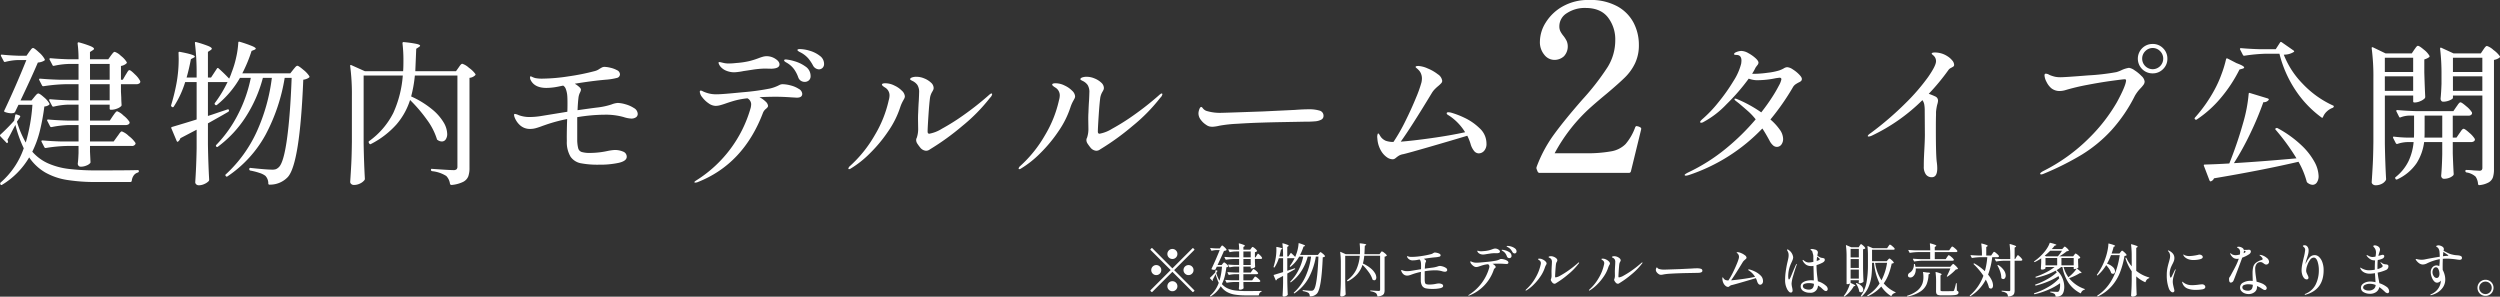
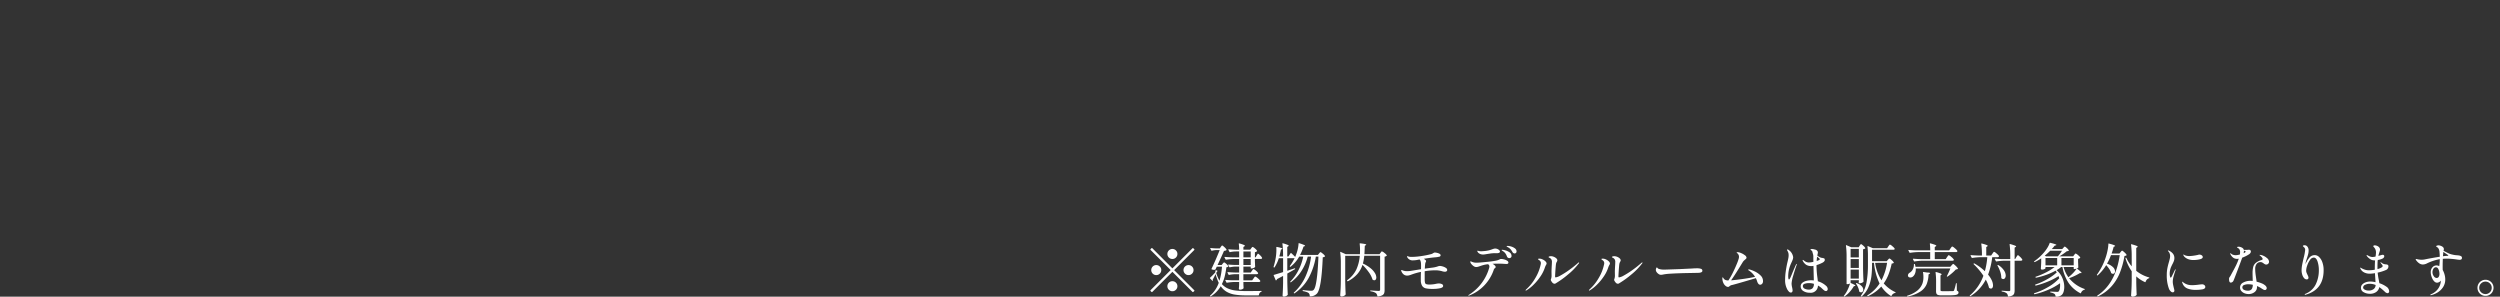
<svg xmlns="http://www.w3.org/2000/svg" width="694.585" height="82.416" viewBox="0 0 694.585 82.416">
  <rect x="0" y="0" width="694.585" height="82.416" fill="#333333" stroke="none" />
  <g id="SVG" transform="translate(-281.27 -511.585)">
    <path id="パス_23666" data-name="パス 23666" d="M13.6-12.16a.13.13,0,0,1,.1-.032.13.13,0,0,1,.1.032l.288.288a.13.13,0,0,1,.032.1.13.13,0,0,1-.032.1l-5.6,5.6,5.6,5.6a.13.13,0,0,1,.032.1.13.13,0,0,1-.032.1L13.792,0a.13.13,0,0,1-.1.032A.13.13,0,0,1,13.6,0L8-5.6,2.4,0a.13.13,0,0,1-.1.032A.13.13,0,0,1,2.208,0L1.92-.288a.13.13,0,0,1-.032-.1.13.13,0,0,1,.032-.1l5.6-5.6-5.6-5.6a.13.13,0,0,1-.032-.1.13.13,0,0,1,.032-.1l.288-.288a.13.13,0,0,1,.1-.032.13.13,0,0,1,.1.032L8-6.56ZM8-9.168a1.341,1.341,0,0,1-.984-.408,1.341,1.341,0,0,1-.408-.984,1.341,1.341,0,0,1,.408-.984A1.341,1.341,0,0,1,8-11.952a1.341,1.341,0,0,1,.984.408,1.341,1.341,0,0,1,.408.984,1.341,1.341,0,0,1-.408.984A1.341,1.341,0,0,1,8-9.168ZM4.912-6.08A1.341,1.341,0,0,1,4.5-5.1a1.341,1.341,0,0,1-.984.408A1.341,1.341,0,0,1,2.536-5.1a1.341,1.341,0,0,1-.408-.984,1.341,1.341,0,0,1,.408-.984,1.341,1.341,0,0,1,.984-.408,1.341,1.341,0,0,1,.984.408A1.341,1.341,0,0,1,4.912-6.08Zm6.176,0a1.341,1.341,0,0,1,.408-.984,1.341,1.341,0,0,1,.984-.408,1.341,1.341,0,0,1,.984.408,1.341,1.341,0,0,1,.408.984,1.341,1.341,0,0,1-.408.984,1.341,1.341,0,0,1-.984.408A1.341,1.341,0,0,1,11.5-5.1,1.341,1.341,0,0,1,11.088-6.08ZM8-2.992a1.341,1.341,0,0,1,.984.408,1.341,1.341,0,0,1,.408.984,1.341,1.341,0,0,1-.408.984A1.341,1.341,0,0,1,8-.208a1.341,1.341,0,0,1-.984-.408A1.341,1.341,0,0,1,6.608-1.6a1.341,1.341,0,0,1,.408-.984A1.341,1.341,0,0,1,8-2.992Zm21.888-9.136q.048-.064.136-.176a1.189,1.189,0,0,1,.144-.16.181.181,0,0,1,.12-.048,1.628,1.628,0,0,1,.632.408,2.322,2.322,0,0,1,.6.648q.048.064-.032.144a1.1,1.1,0,0,1-.56.256v1.424h.192l.288-.5q.064-.1.144-.232a1.387,1.387,0,0,1,.136-.2.16.16,0,0,1,.12-.064q.128,0,.568.44a2.464,2.464,0,0,1,.536.68.178.178,0,0,1,.016.08.212.212,0,0,1-.12.184.534.534,0,0,1-.28.072h-1.6V-8.4l.032.608q0,.256.032.736a.19.19,0,0,1-.032.144,1.134,1.134,0,0,1-.44.264,1.6,1.6,0,0,1-.568.12h-.064a.113.113,0,0,1-.128-.128v-.4H27.728v1.648h2.048l.32-.48q.048-.064.144-.2a1.637,1.637,0,0,1,.168-.208.2.2,0,0,1,.136-.072,1.831,1.831,0,0,1,.64.432,2.664,2.664,0,0,1,.624.656.178.178,0,0,1,.016.08.212.212,0,0,1-.12.184.534.534,0,0,1-.28.072h-3.7v1.7h2.448l.368-.512q.064-.08.168-.232a1.64,1.64,0,0,1,.176-.224.2.2,0,0,1,.136-.072,2.022,2.022,0,0,1,.712.472,2.918,2.918,0,0,1,.68.7.145.145,0,0,1,0,.16.4.4,0,0,1-.384.176h-4.3v.592l.048,1.008a.277.277,0,0,1-.016.16.978.978,0,0,1-.4.264,1.487,1.487,0,0,1-.576.12.3.3,0,0,1-.24-.1.339.339,0,0,1-.08-.224q.048-.368.064-.752l.016-.352v-.72H25.328a15.436,15.436,0,0,0-2.16.208H23.12a.135.135,0,0,1-.112-.08l-.288-.56A.093.093,0,0,1,22.7-3.28q0-.08.112-.08.88.08,1.952.112h1.776v-1.7H25.5a10.133,10.133,0,0,0-1.744.208h-.048a.135.135,0,0,1-.112-.08l-.288-.56A.093.093,0,0,1,23.3-5.44q0-.08.112-.08.88.08,1.952.112h1.184V-7.056h-.96a7.047,7.047,0,0,0-1.616.208.3.3,0,0,1-.1-.016.1.1,0,0,1-.064-.064l-.288-.544L23.5-7.536q0-.08.112-.08.848.08,1.92.112h1.008V-9.168H25.216a17.154,17.154,0,0,0-2.288.208H22.88a.135.135,0,0,1-.112-.08L22.48-9.6a.093.093,0,0,1-.016-.064q0-.08.112-.08.88.08,1.952.112h2.016v-1.632H25.6a8.131,8.131,0,0,0-1.584.192q-.128.032-.16-.064l-.3-.576a.093.093,0,0,1-.016-.064q0-.08.128-.08.832.08,1.888.112h.992a12.45,12.45,0,0,0-.1-1.632q0-.16.16-.112A10.236,10.236,0,0,1,27.8-13.1q.344.152.344.264,0,.08-.144.16l-.272.176v.752h1.888Zm-8.448-.384q.064-.08.184-.24t.216-.16q.128,0,.608.448a2.581,2.581,0,0,1,.592.7.113.113,0,0,1-.048.16,1.453,1.453,0,0,1-.656.192q-.624,1.472-1.792,3.92H21.68l.288-.352q.048-.064.184-.216t.232-.152q.144,0,.584.392a2.321,2.321,0,0,1,.552.632.109.109,0,0,1-.016.144.879.879,0,0,1-.5.176,22.421,22.421,0,0,1-.464,2.52,10.4,10.4,0,0,1-.784,2.152A4.722,4.722,0,0,0,23.392-.984a7.525,7.525,0,0,0,2.152.576,24.026,24.026,0,0,0,2.936.152q3.056,0,4.176-.032.128,0,.128.112a.155.155,0,0,1-.112.144A.776.776,0,0,0,32.24.28a1.137,1.137,0,0,0-.192.536A.143.143,0,0,1,31.9.944H28.4A18.624,18.624,0,0,1,25.336.728,6.687,6.687,0,0,1,23.1-.04,5.183,5.183,0,0,1,21.44-1.6a8.083,8.083,0,0,1-2.8,2.832.114.114,0,0,1-.176-.048V1.168A.135.135,0,0,1,18.5.992,8.222,8.222,0,0,0,20.88-2.544a12.575,12.575,0,0,1-.864-2.416l-.24.448q-.432.848-.592,1.1a.275.275,0,0,1,.064.176.178.178,0,0,1-.016.08q-.016.064-.064.072t-.1-.056l-.608-.64q-.08-.112,0-.176a19.966,19.966,0,0,0,1.424-1.44L20-5.952q.016-.128.16-.08l.272.1a.146.146,0,0,1,.08.08.106.106,0,0,1-.016.1l-.32.464a10.114,10.114,0,0,0,.912,2.16,18.318,18.318,0,0,0,.688-3.9h-1.44l-.352.736a.235.235,0,0,1-.144.112,1.424,1.424,0,0,1-.272.032,2.08,2.08,0,0,1-.624-.128q-.144-.048-.064-.176,1.136-2.384,2.272-5.2h-.816a5.891,5.891,0,0,0-1.36.192q-.128.032-.16-.064l-.288-.544-.016-.064q0-.08.112-.08.736.08,1.664.112h.88Zm8.32,1.248H27.728v1.632H29.76ZM27.728-7.5H29.76V-9.168H27.728Zm13.12-3.28a.1.1,0,0,1,.176-.016q.544.48,1.088,1.056a4.966,4.966,0,0,0,.256-.64,9.8,9.8,0,0,0,.464-1.528,9.051,9.051,0,0,0,.224-1.544q0-.144.16-.1A13.525,13.525,0,0,1,44.5-13.1q.36.16.36.256,0,.064-.144.128l-.288.112a14.672,14.672,0,0,1-.96,2.32h4.96l.3-.384q.064-.08.2-.24t.232-.16q.128,0,.616.416A2.748,2.748,0,0,1,50.4-10a.113.113,0,0,1-.048.16,1.273,1.273,0,0,1-.576.208Q49.424-.944,48.176.432a2.518,2.518,0,0,1-1.888.784.113.113,0,0,1-.128-.128,1.128,1.128,0,0,0-.3-.784A1.988,1.988,0,0,0,45.24,0,6.829,6.829,0,0,0,44.3-.24a.138.138,0,0,1-.112-.144V-.4q.016-.144.144-.112,1.648.176,2.224.176a1.159,1.159,0,0,0,.384-.048.959.959,0,0,0,.288-.192q.512-.448.856-2.9t.488-6.344h-.72a18.873,18.873,0,0,1-1.984,5.9,12.27,12.27,0,0,1-3.92,4.28q-.112.08-.176-.016L41.76.32q-.08-.112.016-.176a13.705,13.705,0,0,0,3.2-4.424,19.073,19.073,0,0,0,1.552-5.544H45.6a13.982,13.982,0,0,1-1.76,4.016,11.664,11.664,0,0,1-2.9,3.1.106.106,0,0,1-.16-.016.117.117,0,0,1,0-.176A12.927,12.927,0,0,0,43.04-6.072a14.35,14.35,0,0,0,1.312-3.752h-1.12a9.9,9.9,0,0,1-2.384,2.8.126.126,0,0,1-.176-.016l-.016-.016a.126.126,0,0,1-.016-.176,12.445,12.445,0,0,0,1.312-2.176.485.485,0,0,1-.144.016H39.92v3.5q.368-.112,1.1-.368l.912-.3a.171.171,0,0,1,.1,0A.1.1,0,0,1,42.1-6.5v.048a.152.152,0,0,1-.064.128l-.608.352q-1.1.624-1.5.848v2.144q.032,1.984.128,3.68A.234.234,0,0,1,40,.848a1.34,1.34,0,0,1-.44.3,1.359,1.359,0,0,1-.568.136.4.4,0,0,1-.28-.1.3.3,0,0,1-.1-.224q.112-1.6.144-3.5v-1.92l-1.68.88a.672.672,0,0,1-.224.336q-.048.048-.088.032a.154.154,0,0,1-.072-.08l-.544-1.3a.093.093,0,0,1-.016-.064q0-.08.1-.1,1.5-.448,2.528-.768V-9.392H37.568a9.887,9.887,0,0,1-1.184,2.544.117.117,0,0,1-.176.032l-.016-.016a.14.14,0,0,1-.08-.16A20.351,20.351,0,0,0,36.64-9.1a13.854,13.854,0,0,0,.256-2.72L36.88-12.4v-.032a.079.079,0,0,1,.04-.072.134.134,0,0,1,.1-.008q1.536.288,1.536.48,0,.08-.128.128l-.272.144q-.208,1.088-.448,1.9h1.04v-.432a24.8,24.8,0,0,0-.176-3.12v-.032q0-.128.144-.08a11.753,11.753,0,0,1,1.248.408q.352.152.352.264,0,.08-.128.16l-.272.176v2.656h.32ZM60.816-7.536a7.2,7.2,0,0,1-1.408,2.528,9.066,9.066,0,0,1-2.624,2.016.117.117,0,0,1-.176-.032L56.56-3.1q-.064-.112.016-.176a8.024,8.024,0,0,0,2.512-2.928,11.414,11.414,0,0,0,.976-3.856H56.016v6.992q.032,1.984.128,3.68A.234.234,0,0,1,56.1.752a1.241,1.241,0,0,1-.448.344,1.413,1.413,0,0,1-.64.152.4.4,0,0,1-.272-.1.288.288,0,0,1-.112-.224q.064-.944.112-1.832T54.8-3.232v-4.7a22.381,22.381,0,0,0-.176-3.1v-.032q0-.064.032-.08a.114.114,0,0,1,.1.016l1.392.624H60.1q.032-.336.032-1.056a14.952,14.952,0,0,0-.1-1.824q0-.16.144-.128a11.62,11.62,0,0,1,1.312.184q.368.088.368.184,0,.064-.128.144l-.272.176-.1,2.32h4.208l.272-.384q.032-.048.112-.16a1,1,0,0,1,.144-.168.2.2,0,0,1,.128-.056,1.885,1.885,0,0,1,.68.416,2.8,2.8,0,0,1,.664.64q.048.064-.032.144a.963.963,0,0,1-.576.256V-.512a2.517,2.517,0,0,1-.128.88,1.108,1.108,0,0,1-.528.56,3.362,3.362,0,0,1-1.2.32h-.032q-.064,0-.128-.112A1.426,1.426,0,0,0,64.56.32a3.372,3.372,0,0,0-1.456-.5q-.128-.032-.128-.128,0-.144.128-.112,1.792.128,2.208.128a.436.436,0,0,0,.312-.088.383.383,0,0,0,.088-.28v-9.408h-4.4a13.183,13.183,0,0,1-.384,2.16,9.5,9.5,0,0,1,2.152,1.32,5.249,5.249,0,0,1,1.208,1.368,2.471,2.471,0,0,1,.368,1.184.967.967,0,0,1-.152.568.475.475,0,0,1-.408.216.727.727,0,0,1-.416-.144.154.154,0,0,1-.1-.128,6.805,6.805,0,0,0-1.04-2A15.417,15.417,0,0,0,60.816-7.536Zm21.472.3a3.162,3.162,0,0,1,.784.136,3.121,3.121,0,0,1,.888.392.729.729,0,0,1,.392.608.418.418,0,0,1-.176.344.825.825,0,0,1-.512.136,3.032,3.032,0,0,1-.784-.16,6.8,6.8,0,0,0-1.936-.24A17.815,17.815,0,0,0,78.1-5.76v2.3a3.706,3.706,0,0,0,.1.92.553.553,0,0,0,.36.376,2.963,2.963,0,0,0,.9.1,8.713,8.713,0,0,0,1.808-.208,5.542,5.542,0,0,1,.688-.1,2.162,2.162,0,0,1,.888.168.559.559,0,0,1,.376.536q0,.432-.824.624a9.077,9.077,0,0,1-2.024.192A9.241,9.241,0,0,1,78.448-1a1.676,1.676,0,0,1-1.04-.672A2.919,2.919,0,0,1,77.024-3.3q-.016-.448.016-1.776l.016-.5a16.621,16.621,0,0,0-2.16.576l-.368.128a7.472,7.472,0,0,1-.712.24,2.232,2.232,0,0,1-.584.08,1.51,1.51,0,0,1-1.024-.36,2.092,2.092,0,0,1-.608-.9A.717.717,0,0,1,71.568-6q0-.1.08-.1a1.4,1.4,0,0,1,.4.128,3.18,3.18,0,0,0,1.152.192,7.673,7.673,0,0,0,1.216-.112l2.656-.432q.016-.32.016-.864,0-.608-.032-.9a2.5,2.5,0,0,0-.16-.64.665.665,0,0,0-.256-.3l-.544.112a6.423,6.423,0,0,1-1.184.128A1.657,1.657,0,0,1,73.3-9.568a.588.588,0,0,1-.08-.288q0-.128.08-.128.048.016.2.088a1.341,1.341,0,0,0,.312.1,3.785,3.785,0,0,0,.736.048,18.651,18.651,0,0,0,2.632-.232,23.4,23.4,0,0,0,2.744-.552,1.4,1.4,0,0,0,.5-.24q.032-.016.184-.1a.615.615,0,0,1,.312-.088,2.975,2.975,0,0,1,.6.088,2.617,2.617,0,0,1,.7.256.49.49,0,0,1,.3.424.388.388,0,0,1-.32.376,6.3,6.3,0,0,1-1.168.184q-1.456.128-3.184.416a2.467,2.467,0,0,1,.512.384.358.358,0,0,1,.128.24.948.948,0,0,1-.112.312,1.573,1.573,0,0,0-.144.5q-.064.512-.1,1.3Q79.7-6.7,80.256-6.768a7.3,7.3,0,0,0,1.376-.3A2.233,2.233,0,0,1,82.288-7.232ZM101.12-12.8a3.677,3.677,0,0,1,1.024.176,3.082,3.082,0,0,1,1.032.52,1.019,1.019,0,0,1,.44.824.538.538,0,0,1-.168.432.544.544,0,0,1-.36.144.735.735,0,0,1-.624-.416,4.163,4.163,0,0,0-.5-.736,2.812,2.812,0,0,0-.624-.512q-.112-.064-.224-.12a1.111,1.111,0,0,1-.184-.112q-.072-.056-.072-.1Q100.864-12.8,101.12-12.8Zm-6.768,2.4a2.176,2.176,0,0,1-.8-.144,1.534,1.534,0,0,1-.576-.368,1.039,1.039,0,0,1-.272-.464q0-.08.1-.08a1.1,1.1,0,0,1,.224.04q.16.04.32.072a1.988,1.988,0,0,0,.384.032,6.709,6.709,0,0,0,.8-.048,8.555,8.555,0,0,0,1.336-.192,8.32,8.32,0,0,0,1.016-.32q.208-.08.408-.136a1.45,1.45,0,0,1,.392-.056,1.645,1.645,0,0,1,.9.272q.424.272.424.576,0,.416-.816.448l-.72-.016a10.276,10.276,0,0,0-1.32.128q-.712.112-.856.128A6.245,6.245,0,0,1,94.352-10.4Zm5.312-1.328a4.2,4.2,0,0,1,.84.168,3.652,3.652,0,0,1,1.176.552,1.167,1.167,0,0,1,.544.992.557.557,0,0,1-.184.456.646.646,0,0,1-.424.152.741.741,0,0,1-.392-.112.7.7,0,0,1-.28-.368,3.409,3.409,0,0,0-.424-.824,2.472,2.472,0,0,0-.664-.616q-.048-.032-.16-.1a.791.791,0,0,1-.16-.112.138.138,0,0,1-.048-.1Q99.488-11.728,99.664-11.728Zm-.336,2.56a3.389,3.389,0,0,1,.84.128,2.813,2.813,0,0,1,.84.36.636.636,0,0,1,.352.5q0,.4-.56.4l-.56-.032q-.9-.064-1.6-.064-.864,0-1.712.048a2.436,2.436,0,0,1,.64.448.7.7,0,0,1,.256.448.256.256,0,0,1-.064.16.919.919,0,0,1-.144.144,1.012,1.012,0,0,0-.3.384A11.731,11.731,0,0,1,90.544.96a.686.686,0,0,1-.24.048q-.1,0-.1-.048,0-.064.24-.208a13.026,13.026,0,0,0,5.584-7.488,1.876,1.876,0,0,0,.048-.384.72.72,0,0,0-.384-.592,8.338,8.338,0,0,0-1.2.208q-.48.128-1.072.336-.272.1-.536.168a1.864,1.864,0,0,1-.488.072,1.29,1.29,0,0,1-.72-.264,2.747,2.747,0,0,1-.648-.616,1.066,1.066,0,0,1-.264-.576.13.13,0,0,1,.032-.1.092.092,0,0,1,.064-.032.555.555,0,0,1,.208.072,1.919,1.919,0,0,0,.24.1,3.111,3.111,0,0,0,1.3.208q.5,0,2.592-.208a24.7,24.7,0,0,0,2.816-.384,4.134,4.134,0,0,0,.96-.352A.729.729,0,0,1,99.328-9.168Zm14.832,6.88a.847.847,0,0,1-.608-.336,4.906,4.906,0,0,1-.3-.416.675.675,0,0,1-.112-.368.448.448,0,0,1,.064-.224,2.842,2.842,0,0,0,.144-.9l-.016-1.024q0-.416.016-.64.032-.864.064-1.264.032-.64.032-.816a1.377,1.377,0,0,0-.176-.816,1.324,1.324,0,0,0-.488-.408q-.264-.12-.264-.184,0-.112.184-.184a1.366,1.366,0,0,1,.488-.072,2.1,2.1,0,0,1,.784.168,2.2,2.2,0,0,1,.7.432.763.763,0,0,1,.28.552.481.481,0,0,1-.056.232q-.056.1-.072.136a1.757,1.757,0,0,0-.24.608q-.08.528-.168,1.856t-.088,1.68q0,.224.176.224a3.669,3.669,0,0,0,1.3-.512,22.445,22.445,0,0,0,2.24-1.408,30.176,30.176,0,0,0,2.56-2.016q.24-.224.32-.224a.071.071,0,0,1,.08.08.674.674,0,0,1-.224.368A17.848,17.848,0,0,1,117.9-4.84a25.846,25.846,0,0,1-3.336,2.408A.658.658,0,0,1,114.16-2.288Zm-7.952,1.9q-.08,0-.08-.064a.438.438,0,0,1,.16-.256,12.948,12.948,0,0,0,2.576-3.208A12.075,12.075,0,0,0,110.3-7.52a1.818,1.818,0,0,0,.08-.512.94.94,0,0,0-.48-.8q-.3-.192-.3-.288,0-.144.352-.144a2.1,2.1,0,0,1,.944.24,2.545,2.545,0,0,1,.76.528.89.89,0,0,1,.312.576.563.563,0,0,1-.08.272q-.08.144-.1.176a3.715,3.715,0,0,0-.3.688,9.5,9.5,0,0,1-1.216,2.448,14.719,14.719,0,0,1-1.9,2.3A10.389,10.389,0,0,1,106.4-.464.426.426,0,0,1,106.208-.384Zm25.552-1.9a.847.847,0,0,1-.608-.336,4.9,4.9,0,0,1-.3-.416.675.675,0,0,1-.112-.368.448.448,0,0,1,.064-.224,2.842,2.842,0,0,0,.144-.9l-.016-1.024q0-.416.016-.64.032-.864.064-1.264.032-.64.032-.816a1.377,1.377,0,0,0-.176-.816,1.324,1.324,0,0,0-.488-.408q-.264-.12-.264-.184,0-.112.184-.184a1.366,1.366,0,0,1,.488-.072,2.1,2.1,0,0,1,.784.168,2.2,2.2,0,0,1,.7.432.763.763,0,0,1,.28.552.481.481,0,0,1-.056.232q-.056.1-.072.136a1.757,1.757,0,0,0-.24.608q-.08.528-.168,1.856t-.088,1.68q0,.224.176.224a3.669,3.669,0,0,0,1.3-.512,22.447,22.447,0,0,0,2.24-1.408,30.176,30.176,0,0,0,2.56-2.016q.24-.224.32-.224a.071.071,0,0,1,.08.08.674.674,0,0,1-.224.368A17.848,17.848,0,0,1,135.5-4.84a25.848,25.848,0,0,1-3.336,2.408A.658.658,0,0,1,131.76-2.288Zm-7.952,1.9q-.08,0-.08-.064a.438.438,0,0,1,.16-.256,12.948,12.948,0,0,0,2.576-3.208A12.075,12.075,0,0,0,127.9-7.52a1.818,1.818,0,0,0,.08-.512.94.94,0,0,0-.48-.8q-.3-.192-.3-.288,0-.144.352-.144a2.1,2.1,0,0,1,.944.24,2.545,2.545,0,0,1,.76.528.89.89,0,0,1,.312.576.563.563,0,0,1-.08.272q-.08.144-.1.176a3.716,3.716,0,0,0-.3.688,9.5,9.5,0,0,1-1.216,2.448,14.719,14.719,0,0,1-1.9,2.3A10.389,10.389,0,0,1,124-.464.426.426,0,0,1,123.808-.384Zm19.984-4.384a1.427,1.427,0,0,1-.36-.04,1.009,1.009,0,0,1-.328-.168,1.972,1.972,0,0,1-.536-.5,1.1,1.1,0,0,1-.248-.664,1.271,1.271,0,0,1,.088-.432q.088-.24.2-.24.064,0,.16.128a.79.79,0,0,0,.464.3,4.705,4.705,0,0,0,1.392.176q.7-.016,2.056-.064l2.3-.08,3.328-.16q.816-.064,1.424-.064a3.651,3.651,0,0,1,1.1.136.54.54,0,0,1,.416.552A.427.427,0,0,1,155-5.5a1.653,1.653,0,0,1-.664.168,9.309,9.309,0,0,1-.96.032q-.752.016-2.144.04T148.9-5.2q-1.184.032-2.544.12a14.194,14.194,0,0,0-1.856.2A4.3,4.3,0,0,1,143.792-4.768ZM168.4-6.24a8.67,8.67,0,0,1,1.408.536,5.767,5.767,0,0,1,1.568,1.08,2.132,2.132,0,0,1,.72,1.584,1.064,1.064,0,0,1-.248.768.754.754,0,0,1-.552.256.641.641,0,0,1-.5-.272,1.974,1.974,0,0,1-.352-.72,5.437,5.437,0,0,0-.336-.832q-1.584.48-3.88,1.144t-2.744.76a1.355,1.355,0,0,0-.4.128,2.229,2.229,0,0,0-.32.224,1,1,0,0,1-.192.136.466.466,0,0,1-.208.04,1.063,1.063,0,0,1-.576-.216,2.114,2.114,0,0,1-.592-.656,2.855,2.855,0,0,1-.368-1.1l-.032-.336a.958.958,0,0,1,.032-.248q.032-.12.064-.12.064,0,.16.168a1.872,1.872,0,0,0,.176.264,1.32,1.32,0,0,0,.456.328,2.386,2.386,0,0,0,.792.12,18.579,18.579,0,0,0,1.232-2.152q.624-1.256,1.088-2.392a12.625,12.625,0,0,0,.576-1.616,2.11,2.11,0,0,0,.048-.4,1.3,1.3,0,0,0-.08-.456,1.121,1.121,0,0,0-.208-.36,1.968,1.968,0,0,0-.24-.232q-.128-.1-.128-.136,0-.112.288-.112a2.734,2.734,0,0,1,.944.248,4.367,4.367,0,0,1,1.064.608.959.959,0,0,1,.456.68.35.35,0,0,1-.088.232,3,3,0,0,1-.312.3,4.24,4.24,0,0,0-.344.312,2.143,2.143,0,0,0-.312.392q-2.208,3.648-3.232,5.056,1.248-.1,3.184-.368t3.472-.608A5.491,5.491,0,0,0,168.24-5.92q-.032-.016-.144-.088t-.112-.152q0-.112.16-.112A1.377,1.377,0,0,1,168.4-6.24Zm21.136,4.464a1.319,1.319,0,0,1,.544.944.637.637,0,0,1-.136.4.433.433,0,0,1-.36.176.809.809,0,0,1-.48-.176,5.248,5.248,0,0,1-.472-.392q-.232-.216-.328-.312a4.359,4.359,0,0,0-.608-.448q-.112-.08-.336-.208a2.006,2.006,0,0,1-2.3,2,3.131,3.131,0,0,1-1.776-.48,1.485,1.485,0,0,1-.72-1.3,1.2,1.2,0,0,1,.488-1,2.932,2.932,0,0,1,1.144-.528,5.411,5.411,0,0,1,1.216-.152,6.709,6.709,0,0,1,.8.048l-.1-4.048a3.609,3.609,0,0,1-.448.064q-.3,0-.448-.016a2.431,2.431,0,0,1-1.192-.392,3,3,0,0,1-.856-1A.5.5,0,0,1,183.1-8.8q0-.112.08-.112a.33.33,0,0,1,.152.072,1.157,1.157,0,0,1,.136.1,2.253,2.253,0,0,0,.584.376,1.888,1.888,0,0,0,.808.168,6,6,0,0,0,1.232-.176q-.016-.608-.016-1.584a2.919,2.919,0,0,0-.192-.88.962.962,0,0,1-.032-.16.741.741,0,0,0-.184-.432,2.512,2.512,0,0,0-.36-.272q-.032-.032-.032-.048a.132.132,0,0,1,.056-.1.293.293,0,0,1,.12-.064.654.654,0,0,1,.208-.032,3.413,3.413,0,0,1,.864.16.969.969,0,0,1,.584.288.729.729,0,0,1,.232.512,2.193,2.193,0,0,1-.08.448q-.016.128-.08.416a3.022,3.022,0,0,0,1.072.608q.144.032.4.064a2.567,2.567,0,0,1,.416.112.311.311,0,0,1,.16.224.568.568,0,0,1,.032.208q0,.432-.7.8-.064.032-.536.248a8.13,8.13,0,0,1-1.064.392v.224a25.373,25.373,0,0,0,.272,3.408l.1.864A5.611,5.611,0,0,1,189.536-1.776Zm-8.1-6.016q.048,0,.048.08a1.388,1.388,0,0,1-.048.208q-.528,1.488-.968,3.024a9.3,9.3,0,0,0-.44,2.16,5.718,5.718,0,0,0,.16,1.088,5.894,5.894,0,0,1,.128.8.72.72,0,0,1-.12.416.391.391,0,0,1-.344.176.709.709,0,0,1-.52-.216,3.657,3.657,0,0,1-.456-.584,5.386,5.386,0,0,1-.64-2.88,15.769,15.769,0,0,1,.16-2.08q.16-1.184.416-2.368l.144-.608q.128-.544.192-.9a4.061,4.061,0,0,0,.064-.712,2.4,2.4,0,0,0-.08-.68,3.191,3.191,0,0,0-.3-.648.561.561,0,0,1-.064-.16.15.15,0,0,1,.04-.1.129.129,0,0,1,.1-.048.66.66,0,0,1,.3.144,2.879,2.879,0,0,1,1.264,2.016,2.041,2.041,0,0,1-.12.656,7.763,7.763,0,0,1-.36.848q-.048.112-.128.28a4.223,4.223,0,0,0-.16.392,8.372,8.372,0,0,0-.608,3.1,3.845,3.845,0,0,0,.048.616q.048.3.176.3t.344-.44q.216-.44.6-1.4.672-1.616,1.008-2.32Q181.344-7.792,181.44-7.792Zm5.7-2.032a9.2,9.2,0,0,0-.128,1.216q.864-.272.864-.5,0-.112-.336-.384T187.136-9.824ZM184.784-.656a1.531,1.531,0,0,0,1.032-.336,1.684,1.684,0,0,0,.408-1.28,5.043,5.043,0,0,0-1.36-.192,3.657,3.657,0,0,0-1.176.176.652.652,0,0,0-.52.64A.8.8,0,0,0,183.7-.9,2.551,2.551,0,0,0,184.784-.656Zm14.16-12.208q.048-.064.128-.184a1.841,1.841,0,0,1,.136-.184.16.16,0,0,1,.12-.064q.128,0,.592.408a2.4,2.4,0,0,1,.576.648.121.121,0,0,1-.032.16,1.107,1.107,0,0,1-.576.208v5.264q.032,2,.128,3.664a.217.217,0,0,1-.064.16,1.491,1.491,0,0,1-.432.256,1.583,1.583,0,0,1-.608.112q-.192,0-.256-.24a.962.962,0,0,1,.032-.16l.032-.16v-.288h-2.288v.72l-.016.032q1.344.56,1.344.752,0,.064-.144.1l-.288.064a10.286,10.286,0,0,1-1.112,1.536,7.324,7.324,0,0,1-1.448,1.3q-.1.08-.176-.032l-.016-.016a.126.126,0,0,1,.016-.176,7.84,7.84,0,0,0,1-1.6,10.236,10.236,0,0,0,.68-1.776,1.578,1.578,0,0,1-.768.192h-.064a.113.113,0,0,1-.128-.128v-7.5a22.38,22.38,0,0,0-.176-3.1v-.032q0-.128.128-.08l1.36.592h2.048Zm7.968.192a2.516,2.516,0,0,1,.152-.216q.1-.136.168-.208a.177.177,0,0,1,.128-.072,1.919,1.919,0,0,1,.656.44,2.867,2.867,0,0,1,.656.68l.016.064a.206.206,0,0,1-.12.192.586.586,0,0,1-.28.064h-5.9V-8.56h4.08l.32-.368q.064-.064.2-.216t.232-.152q.144,0,.616.424a2.529,2.529,0,0,1,.584.664q.048.064-.032.144a.44.44,0,0,1-.216.112q-.136.032-.328.064a19.06,19.06,0,0,1-.864,2.984,11.508,11.508,0,0,1-1.344,2.52,9.341,9.341,0,0,0,3.2,2.416q.1.048.1.1a.124.124,0,0,1-.024.088.218.218,0,0,1-.1.04,1.365,1.365,0,0,0-.584.272,1.535,1.535,0,0,0-.424.528q-.08.128-.176.048A8.664,8.664,0,0,1,204.96-1.52a11.142,11.142,0,0,1-3.68,2.672q-.128.048-.176-.048l-.016-.016a.114.114,0,0,1,.048-.176,10.51,10.51,0,0,0,3.344-3.264A17.057,17.057,0,0,1,202.928-8.1h-.544v.512A26.853,26.853,0,0,1,202.2-4.3a10.925,10.925,0,0,1-.808,2.952,7.221,7.221,0,0,1-1.856,2.568q-.112.08-.192.016l-.016-.016a.14.14,0,0,1-.032-.176,9.413,9.413,0,0,0,1.568-3.768,27.121,27.121,0,0,0,.384-4.856v-2.592a21.963,21.963,0,0,0-.128-2.48v-.032q0-.112.128-.064l1.344.576h3.984ZM198.72-9.6v-2.368h-2.288V-9.6Zm-2.288.464v2.448h2.288V-9.136Zm6.816,1.04a12.222,12.222,0,0,0,1.76,4.848A15.4,15.4,0,0,0,206.56-8.1Zm-6.816,1.872v2.5h2.288v-2.5Zm1.52,3.92q-.08-.1.016-.16a.246.246,0,0,1,.176,0,3.372,3.372,0,0,1,1.368.856,1.506,1.506,0,0,1,.44.968.789.789,0,0,1-.176.528.561.561,0,0,1-.448.208.781.781,0,0,1-.416-.144.293.293,0,0,1-.1-.16A4.046,4.046,0,0,0,198.5-1.28,6.155,6.155,0,0,0,197.952-2.3ZM223.216-9.68q.048-.064.16-.224a2.645,2.645,0,0,1,.184-.24.2.2,0,0,1,.136-.08,2.059,2.059,0,0,1,.72.488,2.844,2.844,0,0,1,.688.728.145.145,0,0,1,0,.16.412.412,0,0,1-.384.16h-8.24a17.154,17.154,0,0,0-2.288.208h-.048a.135.135,0,0,1-.112-.08L213.76-9.1a.093.093,0,0,1-.016-.064q0-.08.112-.08.88.08,1.952.112h2.736v-1.952h-3.312a17.154,17.154,0,0,0-2.288.208H212.9a.135.135,0,0,1-.112-.08l-.3-.576a.093.093,0,0,1-.016-.064q0-.08.128-.08.864.08,1.936.112h4.016a15.2,15.2,0,0,0-.1-1.824q0-.16.144-.112a11.437,11.437,0,0,1,1.28.392q.368.152.368.264,0,.08-.144.16l-.288.192v.928h4l.368-.528q.064-.1.176-.248a2.07,2.07,0,0,1,.184-.224.2.2,0,0,1,.136-.072,2.231,2.231,0,0,1,.712.488,3.217,3.217,0,0,1,.712.728.277.277,0,0,1-.016.16.381.381,0,0,1-.368.176h-5.9v1.952h3.04Zm1.264,2.288q.08-.08.224-.24t.24-.16q.128,0,.648.5a3.471,3.471,0,0,1,.648.76.113.113,0,0,1-.048.16,1.3,1.3,0,0,1-.512.112,11.827,11.827,0,0,1-1.064,1.024,12.5,12.5,0,0,1-1.224.944.137.137,0,0,1-.176,0q-.08-.048-.016-.16.544-1.072.944-2.08h-9.616A3.162,3.162,0,0,1,214.32-5.1a1.994,1.994,0,0,1-.672.888,1.129,1.129,0,0,1-.64.192.751.751,0,0,1-.368-.088.552.552,0,0,1-.24-.264.682.682,0,0,1-.032-.24.741.741,0,0,1,.136-.424,1.068,1.068,0,0,1,.36-.328,2.125,2.125,0,0,0,.832-.9,2.773,2.773,0,0,0,.32-1.384.113.113,0,0,1,.128-.128h.048a.1.1,0,0,1,.112.1,2.512,2.512,0,0,1,.1.384q.04.208.056.3h9.664Zm-4.3,4.512a19.885,19.885,0,0,0-.144-2.544q0-.16.16-.112a10.11,10.11,0,0,1,1.208.384q.328.144.328.256,0,.048-.1.128l-.224.16V-.544a.269.269,0,0,0,.112.256,1.2,1.2,0,0,0,.5.064H223.5q1.136,0,1.344-.016a.6.6,0,0,0,.216-.056.3.3,0,0,0,.12-.152,13,13,0,0,0,.512-1.888.116.116,0,0,1,.128-.112q.1,0,.1.128l.032,1.936a.954.954,0,0,1,.36.24.467.467,0,0,1,.1.3.543.543,0,0,1-.24.472,2.047,2.047,0,0,1-.88.24,18.085,18.085,0,0,1-1.872.072h-1.648a3.646,3.646,0,0,1-1.008-.1A.732.732,0,0,1,220.3.488a1.679,1.679,0,0,1-.128-.744Zm-3.632-2.576a.1.1,0,0,1,.04-.08.088.088,0,0,1,.088-.016l.992.144q.848.016.848.192,0,.064-.16.176l-.272.176a8,8,0,0,1-.536,2.728A4.647,4.647,0,0,1,215.816-.12a10.142,10.142,0,0,1-3.528,1.384h-.032a.145.145,0,0,1-.128-.08.065.065,0,0,1-.016-.048q0-.08.1-.112a8.277,8.277,0,0,0,2.76-1.416,4.664,4.664,0,0,0,1.416-1.96,5.224,5.224,0,0,0,.272-1.776,6.513,6.513,0,0,0-.112-1.3Zm19.28-5.184a2.843,2.843,0,0,0,.176-.24,2.069,2.069,0,0,1,.16-.216.177.177,0,0,1,.128-.072,2.048,2.048,0,0,1,.68.464,3.055,3.055,0,0,1,.68.7.277.277,0,0,1-.016.16.381.381,0,0,1-.368.176h-1.488a21.166,21.166,0,0,1-1.152,4.848,6.863,6.863,0,0,1,1.04,1.624A3.494,3.494,0,0,1,236-1.84a1.17,1.17,0,0,1-.16.656.482.482,0,0,1-.416.24.809.809,0,0,1-.48-.176.241.241,0,0,1-.08-.128,8.247,8.247,0,0,0-.88-2.176,11.736,11.736,0,0,1-4.24,4.576.117.117,0,0,1-.176-.032q-.08-.112.016-.176a12.908,12.908,0,0,0,3.744-5.456,19.316,19.316,0,0,0-2.7-3.2.1.1,0,0,1,.016-.176l.016-.016a.148.148,0,0,1,.176-.016,14.894,14.894,0,0,1,2.9,2.144,20.7,20.7,0,0,0,.672-3.888h-1.9a17.154,17.154,0,0,0-2.288.208h-.048a.135.135,0,0,1-.112-.08l-.288-.56a.093.093,0,0,1-.016-.064q0-.08.112-.08.88.08,1.952.112h1.1v-.1a24.8,24.8,0,0,0-.176-3.12v-.032q0-.128.144-.08a11.578,11.578,0,0,1,1.28.384q.352.144.352.256,0,.08-.128.16l-.272.176v2.352h1.36Zm6.64.96q.048-.064.144-.224a1.61,1.61,0,0,1,.168-.24.2.2,0,0,1,.136-.08q.128,0,.616.48a2.887,2.887,0,0,1,.6.736l.016.064a.206.206,0,0,1-.12.192.586.586,0,0,1-.28.064H242V-.464a2.671,2.671,0,0,1-.12.88,1.054,1.054,0,0,1-.488.552,3.021,3.021,0,0,1-1.1.312h-.032q-.08,0-.112-.112a2.208,2.208,0,0,0-.128-.48.867.867,0,0,0-.224-.32,2.711,2.711,0,0,0-1.28-.48q-.128-.032-.128-.128,0-.144.128-.112,1.456.112,1.92.112a.373.373,0,0,0,.28-.08.376.376,0,0,0,.072-.256V-8.688h-1.552a17.154,17.154,0,0,0-2.288.208H236.9a.135.135,0,0,1-.112-.08l-.272-.544a.093.093,0,0,1-.016-.064q0-.08.112-.08.88.08,1.952.112h2.224v-.944a24.8,24.8,0,0,0-.176-3.12v-.032q0-.128.144-.08a12.816,12.816,0,0,1,1.3.408q.368.152.368.264,0,.064-.144.144L242-12.32v3.184h.144Zm-5.216,2.368q-.048-.128.032-.16a.2.2,0,0,1,.192,0,5.149,5.149,0,0,1,1.552,1.456,2.687,2.687,0,0,1,.5,1.44,1.2,1.2,0,0,1-.2.712.586.586,0,0,1-.488.28.782.782,0,0,1-.48-.208.217.217,0,0,1-.064-.16,5.386,5.386,0,0,0-.3-1.7A9.122,9.122,0,0,0,237.248-7.312Zm19.888,3.488a9.388,9.388,0,0,0,4.272,2.976q.1.016.1.1,0,.112-.128.128a1.377,1.377,0,0,0-.944.9q-.048.144-.176.064a8.9,8.9,0,0,1-3.24-2.816,11.483,11.483,0,0,1-1.736-4.464h-.368a8.305,8.305,0,0,1-1.264.88A5.666,5.666,0,0,1,255.264-3.9a6.383,6.383,0,0,1,.528,2.488,4.6,4.6,0,0,1-.16,1.264,2.224,2.224,0,0,1-.464.9A2.134,2.134,0,0,1,253.5,1.3a.113.113,0,0,1-.128-.128,1.009,1.009,0,0,0-.3-.64,2.871,2.871,0,0,0-1.056-.384A.125.125,0,0,1,251.9,0q0-.144.128-.112,1.44.08,1.824.08a.46.46,0,0,0,.384-.128,1.579,1.579,0,0,0,.3-.672,4.715,4.715,0,0,0,.1-1.056q0-.352-.016-.544a16.918,16.918,0,0,1-3.24,1.808,21.244,21.244,0,0,1-3.8,1.248h-.032a.145.145,0,0,1-.128-.08l-.016-.032a.093.093,0,0,1-.016-.064q0-.08.1-.112A18.637,18.637,0,0,0,251.36-1.4a12.768,12.768,0,0,0,3.04-2.392l-.192-.624a17.844,17.844,0,0,1-2.92,1.512A23.313,23.313,0,0,1,247.9-1.776h-.032a.145.145,0,0,1-.128-.08l-.016-.048a.093.093,0,0,1-.016-.064.1.1,0,0,1,.1-.112,18.658,18.658,0,0,0,3.24-1.464,13.9,13.9,0,0,0,2.664-1.9q-.1-.16-.32-.48a19.01,19.01,0,0,1-5.408,1.952h-.048a.135.135,0,0,1-.112-.08l-.016-.016a.093.093,0,0,1-.016-.064.1.1,0,0,1,.1-.112,21.188,21.188,0,0,0,2.872-1.216,14.509,14.509,0,0,0,2.36-1.488h-2.544v.336q0,.048-.128.152a1.078,1.078,0,0,1-.36.176,1.693,1.693,0,0,1-.5.072.275.275,0,0,1-.224-.1.339.339,0,0,1-.08-.224q.064-.688.1-1.76V-9.344a13.839,13.839,0,0,1-1.76,1.024.135.135,0,0,1-.176-.032v-.016q-.08-.112.016-.176a14.478,14.478,0,0,0,2.752-2.512,10.565,10.565,0,0,0,.9-1.256,6.424,6.424,0,0,0,.616-1.272q.016-.112.16-.08,1.712.416,1.712.592,0,.064-.16.112l-.336.1a8.218,8.218,0,0,1-.8.944h2.912l.3-.336q.048-.048.136-.152a1.006,1.006,0,0,1,.152-.152.213.213,0,0,1,.128-.048q.128,0,.56.392a2.353,2.353,0,0,1,.544.632.113.113,0,0,1-.048.16,1.582,1.582,0,0,1-.5.1,14.341,14.341,0,0,1-2.08,1.424h3.84l.288-.384q.064-.08.184-.24t.216-.16a1.707,1.707,0,0,1,.648.416,2.685,2.685,0,0,1,.632.656q.048.064-.032.144a1.1,1.1,0,0,1-.56.256v.832l.032.672q0,.256.032.8a.124.124,0,0,1-.032.144,1.087,1.087,0,0,1-.368.224q1.3,1.04,1.3,1.216,0,.08-.16.08l-.288-.016a14.7,14.7,0,0,1-1.384.752A16.589,16.589,0,0,1,257.136-3.824ZM250.752-9.9H254a9.017,9.017,0,0,0,1.152-1.552h-3.264q-.7.7-1.52,1.376Zm-.176,2.5h3.248V-9.44h-3.248Zm4.432-2.032v2.032h3.408V-9.44Zm2.016,5.264A10.114,10.114,0,0,0,258.28-5.3a7.125,7.125,0,0,0,.952-1.208,1.774,1.774,0,0,1-.624.144h-.064a.113.113,0,0,1-.128-.128v-.448H255.6a8.975,8.975,0,0,0,1.328,2.832Zm14.416-6.912q.064-.08.2-.24t.232-.16q.128,0,.624.456a2.777,2.777,0,0,1,.608.7q.048.064-.032.144a.435.435,0,0,1-.2.112,3.153,3.153,0,0,1-.344.064,24.155,24.155,0,0,1-1.256,4.592,12.9,12.9,0,0,1-2.3,3.784,11.924,11.924,0,0,1-3.816,2.856.129.129,0,0,1-.176-.048.126.126,0,0,1,.016-.192q5.072-3.344,6.208-11.216h-2.432a16.282,16.282,0,0,1-1.1,2.368,4.26,4.26,0,0,1,1.688.992,1.683,1.683,0,0,1,.536,1.12.781.781,0,0,1-.16.5.508.508,0,0,1-.416.2A.781.781,0,0,1,268.9-5.2a.206.206,0,0,1-.1-.128,3.97,3.97,0,0,0-.512-1.056,7.955,7.955,0,0,0-.848-1.072,11.7,11.7,0,0,1-2.352,2.816q-.064.1-.176.016L264.9-4.64a.126.126,0,0,1-.016-.176,17.648,17.648,0,0,0,2.528-5.12,14.447,14.447,0,0,0,.432-1.736,10.481,10.481,0,0,0,.208-1.672q0-.144.144-.112,1.728.448,1.728.656,0,.08-.128.128l-.288.144q-.208.848-.56,1.84h2.176Zm3.088,1.056a24.8,24.8,0,0,0-.176-3.12v-.032q0-.128.144-.08a12.377,12.377,0,0,1,1.328.408q.368.152.368.264,0,.08-.128.16l-.272.176v6.368a9.574,9.574,0,0,0,3.536,1.824q.1.032.1.1a.13.13,0,0,1-.032.1.2.2,0,0,1-.08.048,1.251,1.251,0,0,0-.56.352,1.711,1.711,0,0,0-.368.64q-.032.128-.16.08a8.912,8.912,0,0,1-2.432-1.6v1.744q.048,2.16.112,3.3a.234.234,0,0,1-.048.144,1.2,1.2,0,0,1-.448.312,1.513,1.513,0,0,1-.624.136.484.484,0,0,1-.312-.1.281.281,0,0,1-.12-.224q.064-.944.112-1.832t.064-2.328V-5.76a12.423,12.423,0,0,1-1.728-3.6v-.032a.145.145,0,0,1,.08-.128.093.093,0,0,1,.064-.016q.064,0,.1.08a10.16,10.16,0,0,0,1.488,2.336ZM285.92.1a.861.861,0,0,1-.56-.288,1.948,1.948,0,0,1-.464-.672,10.314,10.314,0,0,1-.624-3.808,9.929,9.929,0,0,1,.16-1.88q.16-.824.432-1.752.176-.624.256-.984A3.274,3.274,0,0,0,285.2-10a2.055,2.055,0,0,0-.12-.68,1.435,1.435,0,0,0-.328-.552q-.032-.032-.1-.1a.212.212,0,0,1-.064-.136q0-.064.1-.064a.62.62,0,0,1,.256.08,3.13,3.13,0,0,1,1.04.808,1.942,1.942,0,0,1,.4,1.272,2.306,2.306,0,0,1-.144.784,6.807,6.807,0,0,1-.432.928q-.16.32-.32.68a4.183,4.183,0,0,0-.24.68,4.586,4.586,0,0,0-.16,1.232,3.282,3.282,0,0,0,.08.744q.08.344.208.344.064,0,.152-.136l.12-.184.88-1.808q.112-.176.176-.176.048,0,.048.064l-.048.192q-.24.64-.5,1.576a5.9,5.9,0,0,0-.264,1.528,4.4,4.4,0,0,0,.08.832q.08.416.224,1.024a3.968,3.968,0,0,1,.144.672.481.481,0,0,1-.136.368A.461.461,0,0,1,285.92.1Zm5.808-8.976a4.17,4.17,0,0,1-1.408-.208,2.887,2.887,0,0,1-.88-.472,1.851,1.851,0,0,1-.512-.584.5.5,0,0,1-.064-.208q0-.064.048-.064a.5.5,0,0,1,.16.08q.128.08.224.128a3.211,3.211,0,0,0,1.232.224,9.233,9.233,0,0,0,1.168-.1,11.349,11.349,0,0,0,1.232-.224,1.316,1.316,0,0,1,.4-.08,1.122,1.122,0,0,1,.656.2.572.572,0,0,1,.288.472q0,.432-.816.632A7.237,7.237,0,0,1,291.728-8.88Zm.5,8.288a5.807,5.807,0,0,1-2.248-.392,2.4,2.4,0,0,1-1.336-1.432,1.241,1.241,0,0,1-.112-.368.057.057,0,0,1,.064-.064.235.235,0,0,1,.128.064q.08.064.128.1a3.611,3.611,0,0,0,1.44.688,4.739,4.739,0,0,0,1.088.1,14.774,14.774,0,0,0,2-.176q.608-.064.656-.064a1.008,1.008,0,0,1,.688.224.653.653,0,0,1,.256.5q0,.512-.776.672A10.062,10.062,0,0,1,292.224-.592Zm15.008-9.952a9.01,9.01,0,0,1-2,1.008q-.432,1.216-1.3,3.5t-1.112,2.864a.955.955,0,0,1-.328.408.758.758,0,0,1-.44.152q-.48,0-.48-.992a.96.96,0,0,1,.032-.3,1.568,1.568,0,0,1,.16-.28,3.549,3.549,0,0,0,.336-.544l.368-.688q.608-1.088,1.048-1.984a14.878,14.878,0,0,0,.76-1.856,2.225,2.225,0,0,1-.432.048,1.743,1.743,0,0,1-1.184-.376,2.772,2.772,0,0,1-.656-.808.66.66,0,0,1-.1-.3q0-.08.064-.08t.224.16a1.323,1.323,0,0,0,.552.288,2.636,2.636,0,0,0,.712.1,4.854,4.854,0,0,0,1.12-.192,3.1,3.1,0,0,0,.064-.64,1.268,1.268,0,0,0-.272-.9,1.381,1.381,0,0,0-.36-.28q-.216-.12-.216-.168,0-.08.128-.128a.919.919,0,0,1,.32-.048,1.537,1.537,0,0,1,.544.1,1.876,1.876,0,0,1,.632.336.8.8,0,0,1,.264.48.6.6,0,0,1,.256-.032l.72-.016a1.126,1.126,0,0,0,.2-.016,1.027,1.027,0,0,1,.184-.016.759.759,0,0,1,.176.016.421.421,0,0,1,.3.152.5.5,0,0,1,.112.328.756.756,0,0,1-.112.384A1.037,1.037,0,0,1,307.232-10.544Zm-1.52-.864a2.587,2.587,0,0,1-.1.64.5.5,0,0,1,.12-.056.477.477,0,0,0,.136-.072q.32-.192.32-.3,0-.08-.176-.176a1.44,1.44,0,0,1-.16-.072.381.381,0,0,1-.144-.1ZM310.3-8.3a1.29,1.29,0,0,0-1.056.5,2.22,2.22,0,0,0-.4,1.424,10.5,10.5,0,0,0,.064,1.144q.064.584.192,1.416.1.64.128.96a9.239,9.239,0,0,1,1.376.44,3.386,3.386,0,0,1,.976.568,1.355,1.355,0,0,1,.344.384.779.779,0,0,1,.12.384A.554.554,0,0,1,311.9-.7a.456.456,0,0,1-.352.16.936.936,0,0,1-.424-.12,5.919,5.919,0,0,1-.584-.36,6.12,6.12,0,0,0-1.2-.624v.272a1.694,1.694,0,0,1-.7,1.424,2.661,2.661,0,0,1-1.656.528,2.969,2.969,0,0,1-1.1-.216,2.227,2.227,0,0,1-.9-.632,1.464,1.464,0,0,1-.352-.976,1.508,1.508,0,0,1,.864-1.368,4.2,4.2,0,0,1,2.1-.488q.144,0,.56.032l-.016-.64q-.032-.96-.032-1.392a7.581,7.581,0,0,1,.176-1.84A2.215,2.215,0,0,1,309-8.08a4.547,4.547,0,0,1,1.624-.8q.288-.1.288-.288,0-.32-.752-.96-.128-.08-.128-.128t.144-.048a1.742,1.742,0,0,1,.328.04,1.646,1.646,0,0,1,.344.1,3.839,3.839,0,0,1,1.248.728,1.4,1.4,0,0,1,.592,1.032.746.746,0,0,1-.232.56.749.749,0,0,1-.536.224.812.812,0,0,1-.368-.08,2.942,2.942,0,0,1-.416-.272,2.289,2.289,0,0,0-.424-.256A1.013,1.013,0,0,0,310.3-8.3ZM306.72-.368A1.3,1.3,0,0,0,307.872-.8a2.234,2.234,0,0,0,.3-1.2,5.917,5.917,0,0,0-1.232-.144,2.979,2.979,0,0,0-1.184.208.68.68,0,0,0-.48.64.752.752,0,0,0,.432.688A2.042,2.042,0,0,0,306.72-.368Zm18.7-9.872a1.718,1.718,0,0,1,1.152.5,3.657,3.657,0,0,1,.92,1.464,6.315,6.315,0,0,1,.36,2.224q0,5.328-4.864,6.768a.643.643,0,0,1-.256.064q-.128,0-.128-.112a.135.135,0,0,1,.08-.112,5.419,5.419,0,0,0,2.984-2.688,8.863,8.863,0,0,0,.856-3.84,7.528,7.528,0,0,0-.376-2.544q-.376-1.04-1.048-1.04a1.316,1.316,0,0,0-1.024.656,5.635,5.635,0,0,0-.776,1.528,4.7,4.7,0,0,0-.3,1.448,1.558,1.558,0,0,0,.1.536,5.611,5.611,0,0,0,.256.584q.112.224.2.448a1.112,1.112,0,0,1,.088.4.44.44,0,0,1-.136.336.461.461,0,0,1-.328.128.992.992,0,0,1-.776-.384,2.644,2.644,0,0,1-.5-.968,3.952,3.952,0,0,1-.176-1.144,8.741,8.741,0,0,1,.16-1.56q.16-.872.448-2.04a12.49,12.49,0,0,0,.384-2.1.964.964,0,0,0-.256-.688,3.136,3.136,0,0,0-.24-.216q-.128-.1-.128-.184t.128-.144a.754.754,0,0,1,.336-.064.966.966,0,0,1,.808.416,1.658,1.658,0,0,1,.312,1.024,4.272,4.272,0,0,1-.12,1.008q-.12.5-.36,1.2l-.224.7a6.265,6.265,0,0,0-.176.928,7.213,7.213,0,0,1,1.152-1.9A1.912,1.912,0,0,1,325.424-10.24Zm17.9,7.792a7.222,7.222,0,0,1,1.96.968,1.593,1.593,0,0,1,.776,1.272.531.531,0,0,1-.144.416.452.452,0,0,1-.3.128,1.252,1.252,0,0,1-.768-.416,15.893,15.893,0,0,0-1.52-1.28A2.14,2.14,0,0,1,342.464,0a2.907,2.907,0,0,1-1.744.5,3.451,3.451,0,0,1-1.736-.432,1.351,1.351,0,0,1-.76-1.232,1.3,1.3,0,0,1,.392-.952,2.489,2.489,0,0,1,.992-.592,3.8,3.8,0,0,1,1.208-.2,6.589,6.589,0,0,1,1.456.192l-.16-2.512a7.99,7.99,0,0,1-1.472.144,3.229,3.229,0,0,1-1.6-.384,2.187,2.187,0,0,1-.976-1.04.882.882,0,0,1-.048-.176q0-.08.064-.08a.2.2,0,0,1,.112.048.723.723,0,0,0,.1.064,4.866,4.866,0,0,0,.864.4,3.587,3.587,0,0,0,1.28.224,9.352,9.352,0,0,0,1.632-.16v-.24q0-1.392.08-2.352h-.128a2.243,2.243,0,0,1-.9-.16,3.262,3.262,0,0,1-.688-.456,3.26,3.26,0,0,1-.528-.536,1.207,1.207,0,0,1-.128-.256.057.057,0,0,1,.064-.064,1.042,1.042,0,0,1,.288.1q.08.048.336.176a2.71,2.71,0,0,0,.488.192,1.827,1.827,0,0,0,.488.064,4.71,4.71,0,0,0,.832-.112,7.674,7.674,0,0,0,.128-1.12,2.222,2.222,0,0,0-.208-.976,2.17,2.17,0,0,0-.352-.5,1.2,1.2,0,0,1-.136-.16.26.26,0,0,1-.056-.144q0-.1.128-.16a.673.673,0,0,1,.3-.064,1.732,1.732,0,0,1,.584.128,1.563,1.563,0,0,1,.6.4.943.943,0,0,1,.256.672,1.528,1.528,0,0,1-.072.408q-.072.248-.152.488-.128.384-.176.576l-.048.256.848-.24a1.356,1.356,0,0,1,.32-.064.516.516,0,0,1,.336.1.36.36,0,0,1,.128.3.638.638,0,0,1-.144.384.975.975,0,0,1-.4.3,5.032,5.032,0,0,1-1.264.368q-.08.784-.08,1.888,0,.432.016.64a4.229,4.229,0,0,0,1.184-.5.441.441,0,0,0,.24-.352.543.543,0,0,0-.136-.32q-.136-.176-.168-.224A1.848,1.848,0,0,1,343.76-8a1.041,1.041,0,0,1-.128-.24.042.042,0,0,1,.048-.048.766.766,0,0,1,.288.176,1.936,1.936,0,0,0,.976.416q.1.016.384.048a.63.63,0,0,1,.416.176.506.506,0,0,1,.112.368,1.093,1.093,0,0,1-.168.568,1.119,1.119,0,0,1-.536.44,12.19,12.19,0,0,1-2.288.72,18.965,18.965,0,0,0,.3,1.968Q343.312-2.656,343.328-2.448ZM340.384-.4a2.153,2.153,0,0,0,1.368-.408,1.441,1.441,0,0,0,.552-1.128,3.989,3.989,0,0,0-1.616-.336,2.862,2.862,0,0,0-1.3.28.848.848,0,0,0-.56.76q0,.336.44.584A2.243,2.243,0,0,0,340.384-.4Zm24.944-9.76a2.047,2.047,0,0,1,.7.208.521.521,0,0,1,.256.5q0,.512-.672.512a6.424,6.424,0,0,1-.848-.1,22.138,22.138,0,0,0-2.72-.224q-.544,0-1.072.048-.048,1.056-.048,2.192,0,.656.016.912a5.8,5.8,0,0,1,.512,1.264,4.933,4.933,0,0,1,.192,1.328,3.825,3.825,0,0,1-.624,2.2,4.827,4.827,0,0,1-1.5,1.448,6.127,6.127,0,0,1-1.736.736.678.678,0,0,1-.16.032q-.112,0-.112-.08,0-.112.16-.176a4.573,4.573,0,0,0,1.68-1.168,4.162,4.162,0,0,0,.832-1.376,4.212,4.212,0,0,0,.24-1.168v-.1a1.089,1.089,0,0,1-.432.392,1.2,1.2,0,0,1-.592.2,1.088,1.088,0,0,1-.792-.344,2.866,2.866,0,0,1-.568-.824,5.2,5.2,0,0,1-.312-.88,3.464,3.464,0,0,1-.12-.864,2.029,2.029,0,0,1,.456-1.336,1.472,1.472,0,0,1,1.192-.552,1.458,1.458,0,0,1,.72.208,12.934,12.934,0,0,0,.144-1.952A14.321,14.321,0,0,0,356.672-8a2.692,2.692,0,0,1-1.248.368,1.792,1.792,0,0,1-.9-.256,3.171,3.171,0,0,1-.72-.616q-.368-.408-.368-.584,0-.08.112-.08a2.887,2.887,0,0,1,.48.1,6.147,6.147,0,0,0,.976.112,4.686,4.686,0,0,0,1.136-.128q.624-.128,1.776-.336t2.208-.368q-.032-.912-.08-1.376a2.009,2.009,0,0,0-.2-.752,1.246,1.246,0,0,0-.376-.48q-.112-.08-.232-.16t-.12-.128q0-.112.224-.192a1.243,1.243,0,0,1,.416-.08,1.674,1.674,0,0,1,.624.128q.88.32.88.928a1.864,1.864,0,0,1-.1.448q.864.464,1.424.72a4.564,4.564,0,0,0,1.1.352,5.7,5.7,0,0,0,1.232.176Zm-3.36.128q.08,0,.232-.008a.919.919,0,0,0,.224-.032q.072-.024.072-.072,0-.064-.1-.128a.854.854,0,0,1-.136-.1q-.32-.192-1.152-.768-.08,1.024-.1,1.216Q361.52-10,361.968-10.032Zm-2.72,6.144a.666.666,0,0,0,.568-.3,1.543,1.543,0,0,0,.216-.9,2.983,2.983,0,0,0-.256-1.176q-.256-.6-.736-.6a.784.784,0,0,0-.68.416,1.812,1.812,0,0,0-.264.992,1.814,1.814,0,0,0,.36,1.056A1,1,0,0,0,359.248-3.888Zm13.584,4.976a2.154,2.154,0,0,1-1.12-.3,2.3,2.3,0,0,1-.816-.816,2.183,2.183,0,0,1-.3-1.136,2.154,2.154,0,0,1,.3-1.12,2.237,2.237,0,0,1,.816-.808,2.2,2.2,0,0,1,1.12-.3,2.2,2.2,0,0,1,1.12.3,2.175,2.175,0,0,1,.808.808,2.2,2.2,0,0,1,.3,1.12,2.229,2.229,0,0,1-.3,1.136,2.236,2.236,0,0,1-.808.816A2.154,2.154,0,0,1,372.832,1.088Zm0-.512a1.653,1.653,0,0,0,1.224-.512,1.693,1.693,0,0,0,.5-1.232,1.635,1.635,0,0,0-.512-1.208,1.674,1.674,0,0,0-1.216-.5,1.693,1.693,0,0,0-1.232.5,1.635,1.635,0,0,0-.512,1.208A1.672,1.672,0,0,0,371.6.072,1.693,1.693,0,0,0,372.832.576Z" transform="translate(599 592.706)" fill="#fff" />
-     <path id="パス_23667" data-name="パス 23667" d="M163.079,40.406q.129-.172.365-.473a3.2,3.2,0,0,1,.387-.43.487.487,0,0,1,.322-.129,4.374,4.374,0,0,1,1.7,1.1,6.241,6.241,0,0,1,1.613,1.742q.129.172-.086.387a2.949,2.949,0,0,1-1.505.688v3.827h.516l.774-1.333q.172-.258.387-.624a3.729,3.729,0,0,1,.365-.537.43.43,0,0,1,.323-.172q.344,0,1.527,1.183a6.623,6.623,0,0,1,1.44,1.827.479.479,0,0,1,.043.215.569.569,0,0,1-.322.494,1.434,1.434,0,0,1-.753.194h-4.3v2.064l.086,1.634q0,.688.086,1.978a.511.511,0,0,1-.086.387,3.048,3.048,0,0,1-1.182.709,4.3,4.3,0,0,1-1.527.323h-.172a.3.3,0,0,1-.344-.344V54.037h-5.461v4.429h5.5l.86-1.29q.129-.172.387-.538a4.4,4.4,0,0,1,.452-.559.543.543,0,0,1,.365-.194,4.921,4.921,0,0,1,1.72,1.161,7.159,7.159,0,0,1,1.677,1.763.479.479,0,0,1,.043.215.569.569,0,0,1-.322.494,1.434,1.434,0,0,1-.753.193h-9.933v4.558h6.579l.989-1.376q.172-.215.451-.624a4.409,4.409,0,0,1,.473-.6.543.543,0,0,1,.365-.194,5.435,5.435,0,0,1,1.914,1.269,7.841,7.841,0,0,1,1.827,1.87.391.391,0,0,1,0,.43,1.067,1.067,0,0,1-1.032.473H157.274v1.591l.129,2.709a.743.743,0,0,1-.043.43,2.628,2.628,0,0,1-1.075.709,4,4,0,0,1-1.548.323.792.792,0,0,1-.645-.258.912.912,0,0,1-.215-.6q.129-.989.172-2.021l.043-.946V65.518h-3.268a41.484,41.484,0,0,0-5.8.559h-.129a.363.363,0,0,1-.3-.215l-.774-1.5a.249.249,0,0,1-.043-.172q0-.215.3-.215,2.365.215,5.246.3h4.773V59.713H151.3a27.232,27.232,0,0,0-4.687.559h-.129a.363.363,0,0,1-.3-.215l-.774-1.505a.249.249,0,0,1-.043-.172q0-.215.3-.215,2.365.215,5.246.3h3.182V54.037h-2.58a18.938,18.938,0,0,0-4.343.559.812.812,0,0,1-.258-.043.258.258,0,0,1-.172-.172l-.774-1.462-.043-.172q0-.215.3-.215,2.279.215,5.16.3h2.709V48.361h-3.569a46.1,46.1,0,0,0-6.149.559h-.129a.363.363,0,0,1-.3-.215L143.17,47.2a.249.249,0,0,1-.043-.172q0-.215.3-.215,2.365.215,5.246.3h5.418V42.728h-2.537a21.853,21.853,0,0,0-4.257.516q-.344.086-.43-.172l-.817-1.548a.249.249,0,0,1-.043-.172q0-.215.344-.215,2.236.215,5.074.3h2.666a33.458,33.458,0,0,0-.258-4.386q0-.43.43-.3a27.511,27.511,0,0,1,3.2,1.053q.924.409.924.71,0,.215-.387.43l-.731.473v2.021h5.074Zm-22.7-1.032q.172-.215.494-.645t.581-.43q.344,0,1.634,1.2a6.937,6.937,0,0,1,1.591,1.892.3.3,0,0,1-.129.43,3.9,3.9,0,0,1-1.763.516q-1.677,3.956-4.816,10.535h3.053l.774-.946q.129-.172.495-.581t.623-.408q.387,0,1.57,1.053a6.239,6.239,0,0,1,1.484,1.7.292.292,0,0,1-.043.387,2.362,2.362,0,0,1-1.333.473,60.253,60.253,0,0,1-1.247,6.772,27.944,27.944,0,0,1-2.107,5.784,12.691,12.691,0,0,0,4.386,3.246A20.224,20.224,0,0,0,151.4,71.9a64.57,64.57,0,0,0,7.891.408q8.213,0,11.223-.086.344,0,.344.3a.417.417,0,0,1-.3.387,2.084,2.084,0,0,0-1.161.839,3.056,3.056,0,0,0-.516,1.44.384.384,0,0,1-.387.344H159.08a50.051,50.051,0,0,1-8.234-.581,17.972,17.972,0,0,1-6-2.064,13.929,13.929,0,0,1-4.472-4.193,21.724,21.724,0,0,1-7.525,7.611.306.306,0,0,1-.473-.129v-.043a.364.364,0,0,1,.086-.473,22.1,22.1,0,0,0,6.407-9.5,33.793,33.793,0,0,1-2.322-6.493l-.645,1.2q-1.161,2.279-1.591,2.967a.74.74,0,0,1,.172.473.479.479,0,0,1-.043.215q-.043.172-.172.194t-.258-.151l-1.634-1.72q-.215-.3,0-.473a53.656,53.656,0,0,0,3.827-3.87l.3-1.505q.043-.344.43-.215l.731.258a.392.392,0,0,1,.215.215.284.284,0,0,1-.043.258l-.86,1.247a27.182,27.182,0,0,0,2.451,5.805,49.229,49.229,0,0,0,1.849-10.492h-3.87l-.946,1.978a.632.632,0,0,1-.387.3,3.826,3.826,0,0,1-.731.086,5.589,5.589,0,0,1-1.677-.344q-.387-.129-.172-.473,3.053-6.407,6.106-13.975h-2.193a15.832,15.832,0,0,0-3.655.516q-.344.086-.43-.172l-.774-1.462-.043-.172q0-.215.3-.215,1.978.215,4.472.3h2.365Zm22.36,3.354h-5.461v4.386h5.461Zm-5.461,10.105h5.461V48.361h-5.461Zm35.26-8.815a.271.271,0,0,1,.473-.043q1.462,1.29,2.924,2.838a13.347,13.347,0,0,0,.688-1.72,26.341,26.341,0,0,0,1.247-4.106,24.326,24.326,0,0,0,.6-4.15q0-.387.43-.258a36.347,36.347,0,0,1,3.462,1.2q.968.43.967.688,0,.172-.387.344l-.774.3a39.43,39.43,0,0,1-2.58,6.235h13.33l.817-1.032q.172-.215.538-.645t.623-.43q.344,0,1.656,1.118a7.385,7.385,0,0,1,1.656,1.763.3.3,0,0,1-.129.43,3.421,3.421,0,0,1-1.548.559q-.946,23.349-4.3,27.047a6.768,6.768,0,0,1-5.074,2.107.3.3,0,0,1-.344-.344,3.031,3.031,0,0,0-.817-2.107A5.344,5.344,0,0,0,204.338,73a18.351,18.351,0,0,0-2.516-.645.371.371,0,0,1-.3-.387v-.043q.043-.387.387-.3,4.429.473,5.977.473a3.114,3.114,0,0,0,1.032-.129,2.578,2.578,0,0,0,.774-.516q1.376-1.2,2.3-7.8T213.3,46.6h-1.935a50.721,50.721,0,0,1-5.332,15.846,32.975,32.975,0,0,1-10.535,11.5q-.3.215-.473-.043l-.043-.043q-.215-.3.043-.473a36.833,36.833,0,0,0,8.6-11.89A51.259,51.259,0,0,0,207.8,46.6h-2.494a37.578,37.578,0,0,1-4.73,10.793,31.347,31.347,0,0,1-7.783,8.342.286.286,0,0,1-.43-.043.314.314,0,0,1,0-.473,34.742,34.742,0,0,0,6.063-8.536A38.565,38.565,0,0,0,201.951,46.6h-3.01a26.613,26.613,0,0,1-6.407,7.525.338.338,0,0,1-.473-.043l-.043-.043a.338.338,0,0,1-.043-.473,33.445,33.445,0,0,0,3.526-5.848,1.3,1.3,0,0,1-.387.043H190.04v9.417q.989-.3,2.967-.989l2.451-.817a.459.459,0,0,1,.279,0,.261.261,0,0,1,.151.172v.129a.409.409,0,0,1-.172.344l-1.634.946q-2.967,1.677-4.042,2.279V65q.086,5.332.344,9.89a.629.629,0,0,1-.129.387,3.6,3.6,0,0,1-1.182.8,3.653,3.653,0,0,1-1.527.366,1.066,1.066,0,0,1-.752-.258.8.8,0,0,1-.28-.6q.3-4.3.387-9.417V61l-4.515,2.365a1.8,1.8,0,0,1-.6.9q-.129.129-.236.086a.414.414,0,0,1-.194-.215l-1.462-3.483a.249.249,0,0,1-.043-.172q0-.215.258-.258,4.042-1.2,6.794-2.064V47.759h-3.182a26.571,26.571,0,0,1-3.182,6.837.314.314,0,0,1-.473.086l-.043-.043a.377.377,0,0,1-.215-.43,54.693,54.693,0,0,0,1.419-5.676,37.233,37.233,0,0,0,.688-7.31l-.043-1.548v-.086a.211.211,0,0,1,.107-.194.361.361,0,0,1,.279-.021q4.128.774,4.128,1.29,0,.215-.344.344l-.731.387q-.559,2.924-1.2,5.117H186.9V45.351a66.645,66.645,0,0,0-.473-8.385V36.88q0-.344.387-.215a31.585,31.585,0,0,1,3.354,1.1q.946.409.946.709,0,.215-.344.43l-.731.473v7.138h.86ZM246.2,52.747a19.351,19.351,0,0,1-3.784,6.794,24.365,24.365,0,0,1-7.052,5.418.314.314,0,0,1-.473-.086l-.129-.215q-.172-.3.043-.473a21.564,21.564,0,0,0,6.751-7.869,30.676,30.676,0,0,0,2.623-10.363H233.3V64.744q.086,5.332.344,9.89a.629.629,0,0,1-.129.387,3.336,3.336,0,0,1-1.2.924,3.8,3.8,0,0,1-1.72.409,1.085,1.085,0,0,1-.731-.258.773.773,0,0,1-.3-.6q.172-2.537.3-4.924t.172-6.257V51.672a60.15,60.15,0,0,0-.473-8.342v-.086q0-.172.086-.215a.305.305,0,0,1,.258.043l3.741,1.677h10.621q.086-.9.086-2.838a40.183,40.183,0,0,0-.258-4.9q0-.43.387-.344A31.228,31.228,0,0,1,248,37.16q.989.237.989.494,0,.172-.344.387l-.731.473-.258,6.235h11.309l.731-1.032q.086-.129.3-.43a2.679,2.679,0,0,1,.387-.452.525.525,0,0,1,.344-.15A5.066,5.066,0,0,1,262.56,43.8a7.519,7.519,0,0,1,1.784,1.72q.129.172-.086.387a2.589,2.589,0,0,1-1.548.688V71.624a6.764,6.764,0,0,1-.344,2.365,2.977,2.977,0,0,1-1.419,1.505,9.035,9.035,0,0,1-3.225.86h-.086q-.172,0-.344-.3a3.832,3.832,0,0,0-1.032-2.193,9.063,9.063,0,0,0-3.913-1.333q-.344-.086-.344-.344,0-.387.344-.3,4.816.344,5.934.344a1.173,1.173,0,0,0,.839-.236,1.03,1.03,0,0,0,.236-.753V45.953H247.531a35.431,35.431,0,0,1-1.032,5.805,25.524,25.524,0,0,1,5.784,3.548,14.106,14.106,0,0,1,3.247,3.676,6.64,6.64,0,0,1,.989,3.182,2.6,2.6,0,0,1-.409,1.526,1.276,1.276,0,0,1-1.1.58,1.954,1.954,0,0,1-1.118-.387.414.414,0,0,1-.258-.344,18.288,18.288,0,0,0-2.795-5.375A41.431,41.431,0,0,0,246.2,52.747Zm57.706.817a8.5,8.5,0,0,1,2.107.365,8.388,8.388,0,0,1,2.387,1.054,1.958,1.958,0,0,1,1.053,1.634,1.122,1.122,0,0,1-.473.925,2.217,2.217,0,0,1-1.376.365,8.148,8.148,0,0,1-2.107-.43,18.28,18.28,0,0,0-5.2-.645,47.877,47.877,0,0,0-7.654.688v6.192a9.96,9.96,0,0,0,.279,2.473,1.487,1.487,0,0,0,.967,1.01,7.963,7.963,0,0,0,2.408.258,23.417,23.417,0,0,0,4.859-.559A14.894,14.894,0,0,1,303,66.636a5.812,5.812,0,0,1,2.387.451,1.5,1.5,0,0,1,1.01,1.44q0,1.161-2.215,1.677a24.4,24.4,0,0,1-5.439.516,24.835,24.835,0,0,1-5.16-.409,4.5,4.5,0,0,1-2.795-1.806,7.846,7.846,0,0,1-1.032-4.365q-.043-1.2.043-4.773l.043-1.333a44.668,44.668,0,0,0-5.8,1.548l-.989.344a20.078,20.078,0,0,1-1.913.645,6,6,0,0,1-1.57.215,4.058,4.058,0,0,1-2.752-.967,5.623,5.623,0,0,1-1.634-2.43,1.927,1.927,0,0,1-.086-.516q0-.258.215-.258a3.751,3.751,0,0,1,1.075.344,8.546,8.546,0,0,0,3.1.516,20.621,20.621,0,0,0,3.268-.3l7.138-1.161q.043-.86.043-2.322,0-1.634-.086-2.408a6.707,6.707,0,0,0-.43-1.72,1.788,1.788,0,0,0-.688-.817l-1.462.3a17.262,17.262,0,0,1-3.182.344q-3.225,0-4.343-2.107a1.581,1.581,0,0,1-.215-.774q0-.344.215-.344.129.043.538.236a3.6,3.6,0,0,0,.839.28,10.173,10.173,0,0,0,1.978.129,50.125,50.125,0,0,0,7.074-.624,62.9,62.9,0,0,0,7.374-1.484,3.755,3.755,0,0,0,1.333-.645q.086-.043.495-.279a1.654,1.654,0,0,1,.839-.236,8,8,0,0,1,1.612.236,7.034,7.034,0,0,1,1.871.688,1.316,1.316,0,0,1,.817,1.14,1.043,1.043,0,0,1-.86,1.01,16.934,16.934,0,0,1-3.139.494q-3.913.344-8.557,1.118a6.629,6.629,0,0,1,1.376,1.032.962.962,0,0,1,.344.645,2.549,2.549,0,0,1-.3.838,4.229,4.229,0,0,0-.387,1.354q-.172,1.376-.258,3.483,4.214-.6,5.719-.774a19.629,19.629,0,0,0,3.7-.817A6,6,0,0,1,303.9,53.564ZM354.515,38.6a9.881,9.881,0,0,1,2.752.473,8.283,8.283,0,0,1,2.773,1.4,2.74,2.74,0,0,1,1.183,2.215,1.445,1.445,0,0,1-.452,1.161,1.462,1.462,0,0,1-.967.387,1.975,1.975,0,0,1-1.677-1.118,11.189,11.189,0,0,0-1.333-1.978,7.558,7.558,0,0,0-1.677-1.376q-.3-.172-.6-.322a2.985,2.985,0,0,1-.495-.3q-.193-.15-.194-.28Q353.827,38.6,354.515,38.6Zm-18.189,6.45a5.849,5.849,0,0,1-2.15-.387,4.122,4.122,0,0,1-1.548-.989,2.793,2.793,0,0,1-.731-1.247q0-.215.258-.215a2.947,2.947,0,0,1,.6.108q.43.108.86.194a5.342,5.342,0,0,0,1.032.086,18.029,18.029,0,0,0,2.15-.129,22.992,22.992,0,0,0,3.59-.516,22.358,22.358,0,0,0,2.73-.86q.559-.215,1.1-.365a3.9,3.9,0,0,1,1.054-.151,4.422,4.422,0,0,1,2.429.731q1.14.731,1.14,1.548,0,1.118-2.193,1.2l-1.935-.043a27.616,27.616,0,0,0-3.547.344q-1.913.3-2.3.344A16.783,16.783,0,0,1,336.326,45.05ZM350.6,41.481a11.289,11.289,0,0,1,2.257.451,9.814,9.814,0,0,1,3.161,1.484,3.136,3.136,0,0,1,1.462,2.666,1.5,1.5,0,0,1-.494,1.225,1.737,1.737,0,0,1-1.139.409,1.993,1.993,0,0,1-1.054-.3,1.873,1.873,0,0,1-.753-.989,9.163,9.163,0,0,0-1.139-2.215,6.645,6.645,0,0,0-1.784-1.655q-.129-.086-.43-.258a2.128,2.128,0,0,1-.43-.3.372.372,0,0,1-.129-.258Q350.129,41.481,350.6,41.481Zm-.9,6.88a9.11,9.11,0,0,1,2.258.344,7.558,7.558,0,0,1,2.257.967,1.708,1.708,0,0,1,.946,1.354q0,1.075-1.505,1.075l-1.505-.086q-2.408-.172-4.3-.172-2.322,0-4.6.129a6.547,6.547,0,0,1,1.72,1.2,1.887,1.887,0,0,1,.688,1.2.689.689,0,0,1-.172.43,2.471,2.471,0,0,1-.387.387,2.718,2.718,0,0,0-.817,1.032q-5.418,14.319-18.189,19.35a1.842,1.842,0,0,1-.645.129q-.258,0-.258-.129,0-.172.645-.559A35.009,35.009,0,0,0,340.841,54.9a5.043,5.043,0,0,0,.129-1.032,1.936,1.936,0,0,0-1.032-1.591,22.408,22.408,0,0,0-3.225.559q-1.29.344-2.881.9-.731.258-1.44.451a5.009,5.009,0,0,1-1.311.193,3.468,3.468,0,0,1-1.935-.709,7.381,7.381,0,0,1-1.742-1.656,2.865,2.865,0,0,1-.71-1.548.35.35,0,0,1,.086-.258.248.248,0,0,1,.172-.086,1.492,1.492,0,0,1,.559.193,5.155,5.155,0,0,0,.645.28,8.361,8.361,0,0,0,3.483.559q1.333,0,6.966-.559a66.366,66.366,0,0,0,7.568-1.032,11.11,11.11,0,0,0,2.58-.946A1.96,1.96,0,0,1,349.7,48.361Zm39.861,18.49a2.276,2.276,0,0,1-1.634-.9,13.181,13.181,0,0,1-.817-1.118,1.815,1.815,0,0,1-.3-.989,1.2,1.2,0,0,1,.172-.6,7.637,7.637,0,0,0,.387-2.408l-.043-2.752q0-1.118.043-1.72.086-2.322.172-3.4.086-1.72.086-2.193a3.7,3.7,0,0,0-.473-2.193,3.557,3.557,0,0,0-1.312-1.1q-.709-.323-.71-.494,0-.3.495-.494a3.671,3.671,0,0,1,1.311-.194,5.639,5.639,0,0,1,2.107.451,5.925,5.925,0,0,1,1.87,1.161,2.05,2.05,0,0,1,.753,1.483,1.294,1.294,0,0,1-.151.624q-.15.28-.193.365a4.721,4.721,0,0,0-.645,1.634q-.215,1.419-.452,4.988t-.237,4.515q0,.6.473.6a9.86,9.86,0,0,0,3.483-1.376,60.321,60.321,0,0,0,6.02-3.784,81.1,81.1,0,0,0,6.88-5.418q.645-.6.86-.6a.19.19,0,0,1,.215.215,1.81,1.81,0,0,1-.6.989,47.967,47.967,0,0,1-7.719,7.848,69.461,69.461,0,0,1-8.966,6.471A1.768,1.768,0,0,1,389.56,66.851Zm-21.371,5.117q-.215,0-.215-.172a1.178,1.178,0,0,1,.43-.688,34.8,34.8,0,0,0,6.923-8.622,32.451,32.451,0,0,0,3.87-9.7,4.886,4.886,0,0,0,.215-1.376,2.527,2.527,0,0,0-1.29-2.15q-.817-.516-.817-.774,0-.387.946-.387a5.644,5.644,0,0,1,2.537.645,6.838,6.838,0,0,1,2.043,1.419,2.393,2.393,0,0,1,.839,1.548,1.513,1.513,0,0,1-.215.731q-.215.387-.258.473a9.985,9.985,0,0,0-.817,1.849,25.527,25.527,0,0,1-3.268,6.579,39.557,39.557,0,0,1-5.1,6.171,27.92,27.92,0,0,1-5.311,4.235A1.144,1.144,0,0,1,368.189,71.968Zm68.671-5.117a2.276,2.276,0,0,1-1.634-.9,13.181,13.181,0,0,1-.817-1.118,1.815,1.815,0,0,1-.3-.989,1.2,1.2,0,0,1,.172-.6,7.637,7.637,0,0,0,.387-2.408l-.043-2.752q0-1.118.043-1.72.086-2.322.172-3.4.086-1.72.086-2.193a3.7,3.7,0,0,0-.473-2.193,3.557,3.557,0,0,0-1.312-1.1q-.709-.323-.71-.494,0-.3.495-.494a3.671,3.671,0,0,1,1.311-.194,5.639,5.639,0,0,1,2.107.451,5.925,5.925,0,0,1,1.87,1.161,2.05,2.05,0,0,1,.753,1.483,1.294,1.294,0,0,1-.151.624q-.15.28-.193.365a4.721,4.721,0,0,0-.645,1.634q-.215,1.419-.452,4.988t-.237,4.515q0,.6.473.6a9.86,9.86,0,0,0,3.483-1.376,60.321,60.321,0,0,0,6.02-3.784,81.1,81.1,0,0,0,6.88-5.418q.645-.6.86-.6a.19.19,0,0,1,.215.215,1.81,1.81,0,0,1-.6.989,47.967,47.967,0,0,1-7.719,7.848,69.461,69.461,0,0,1-8.966,6.471A1.768,1.768,0,0,1,436.86,66.851Zm-21.371,5.117q-.215,0-.215-.172a1.178,1.178,0,0,1,.43-.688,34.8,34.8,0,0,0,6.923-8.622,32.451,32.451,0,0,0,3.87-9.7,4.886,4.886,0,0,0,.215-1.376,2.527,2.527,0,0,0-1.29-2.15q-.817-.516-.817-.774,0-.387.946-.387a5.644,5.644,0,0,1,2.537.645,6.838,6.838,0,0,1,2.043,1.419,2.393,2.393,0,0,1,.839,1.548,1.513,1.513,0,0,1-.215.731q-.215.387-.258.473a9.985,9.985,0,0,0-.817,1.849,25.527,25.527,0,0,1-3.268,6.579,39.557,39.557,0,0,1-5.1,6.171,27.92,27.92,0,0,1-5.311,4.235A1.144,1.144,0,0,1,415.489,71.968ZM469.2,60.186a3.834,3.834,0,0,1-.968-.108,2.713,2.713,0,0,1-.882-.451,5.3,5.3,0,0,1-1.44-1.354,2.942,2.942,0,0,1-.667-1.785,3.415,3.415,0,0,1,.237-1.161q.237-.645.538-.645.172,0,.43.344a2.123,2.123,0,0,0,1.247.817,12.646,12.646,0,0,0,3.741.473q1.892-.043,5.525-.172t6.171-.215l8.944-.43q2.193-.172,3.827-.172a9.813,9.813,0,0,1,2.967.365,1.45,1.45,0,0,1,1.118,1.484,1.147,1.147,0,0,1-.667,1.054,4.442,4.442,0,0,1-1.785.451,25.019,25.019,0,0,1-2.58.086q-2.021.043-5.762.108t-6.278.151q-3.182.086-6.837.322a38.144,38.144,0,0,0-4.988.537A11.558,11.558,0,0,1,469.2,60.186ZM535.33,56.23a23.3,23.3,0,0,1,3.784,1.44,15.5,15.5,0,0,1,4.214,2.9,5.73,5.73,0,0,1,1.935,4.257,2.859,2.859,0,0,1-.667,2.064,2.027,2.027,0,0,1-1.483.688,1.723,1.723,0,0,1-1.333-.731,5.305,5.305,0,0,1-.946-1.935,14.614,14.614,0,0,0-.9-2.236q-4.257,1.29-10.427,3.075T522.129,67.8a3.642,3.642,0,0,0-1.075.344,5.988,5.988,0,0,0-.86.6,2.7,2.7,0,0,1-.516.366,1.253,1.253,0,0,1-.559.108,2.856,2.856,0,0,1-1.548-.581,5.68,5.68,0,0,1-1.591-1.763,7.671,7.671,0,0,1-.989-2.945l-.086-.9a2.577,2.577,0,0,1,.086-.667q.086-.323.172-.322.172,0,.43.451a5.027,5.027,0,0,0,.473.709,3.547,3.547,0,0,0,1.225.882,6.412,6.412,0,0,0,2.129.323,49.934,49.934,0,0,0,3.311-5.784q1.677-3.375,2.924-6.429a33.921,33.921,0,0,0,1.548-4.343,5.67,5.67,0,0,0,.129-1.075,3.5,3.5,0,0,0-.215-1.225,3.014,3.014,0,0,0-.559-.967,5.289,5.289,0,0,0-.645-.624q-.344-.28-.344-.366,0-.3.774-.3a7.348,7.348,0,0,1,2.537.667,11.734,11.734,0,0,1,2.859,1.634,2.576,2.576,0,0,1,1.226,1.828.942.942,0,0,1-.237.623,8.076,8.076,0,0,1-.839.8,11.393,11.393,0,0,0-.924.839,5.758,5.758,0,0,0-.839,1.053q-5.934,9.8-8.686,13.588,3.354-.258,8.557-.989t9.331-1.634a14.758,14.758,0,0,0-4.429-4.6q-.086-.043-.387-.236t-.3-.409q0-.3.43-.3A3.7,3.7,0,0,1,535.33,56.23ZM585.4,72.545a.561.561,0,0,1-.585.455h-24.7a.6.6,0,0,1-.65-.39l-.26-.65a.845.845,0,0,1,0-.65,37.216,37.216,0,0,1,4.777-8.937q2.958-4.062,7.963-9.782a68.7,68.7,0,0,0,6.987-9,14.091,14.091,0,0,0,2.112-7.443,9.978,9.978,0,0,0-2.047-6.37q-2.047-2.6-6.207-2.6a9,9,0,0,0-5.168,1.43,4.262,4.262,0,0,0-2.112,3.64,3.174,3.174,0,0,0,.292,1.43,7.218,7.218,0,0,0,.878,1.3,8.394,8.394,0,0,1,.878,1.4,4,4,0,0,1-.78,4.225A3.872,3.872,0,0,1,564.01,41.6a3.555,3.555,0,0,1-2.665-1.4,5.439,5.439,0,0,1-1.235-3.737,10.118,10.118,0,0,1,1.593-5.2,12.963,12.963,0,0,1,4.68-4.485,14.408,14.408,0,0,1,7.443-1.82,15.463,15.463,0,0,1,7.833,1.787,11.135,11.135,0,0,1,4.517,4.615,13.278,13.278,0,0,1,1.43,6.077,11.631,11.631,0,0,1-1.072,5.135,13.951,13.951,0,0,1-2.8,3.9q-1.722,1.69-5.037,4.485-2.6,2.145-4.42,3.77A46.781,46.781,0,0,0,564.205,67.54h8.385a37.193,37.193,0,0,0,7.443-.552A7.394,7.394,0,0,0,583.9,65a15.03,15.03,0,0,0,2.665-4.615q.13-.39.455-.39l.52.13a2.886,2.886,0,0,1,.52.26.437.437,0,0,1,.2.39l-.065.325Zm43.439-28.914a3.271,3.271,0,0,1,1.548.624,9.422,9.422,0,0,1,1.741,1.4q.752.774.753,1.2a.8.8,0,0,1-.215.624,2.783,2.783,0,0,1-.688.409,9.152,9.152,0,0,0-.924.559,2.635,2.635,0,0,0-.71.86,67.5,67.5,0,0,1-6.192,8.858,15.18,15.18,0,0,1,2.58,2.795,4.578,4.578,0,0,1,.946,2.537,2.588,2.588,0,0,1-.495,1.655,1.548,1.548,0,0,1-1.268.624,1.623,1.623,0,0,1-1.1-.494,4.331,4.331,0,0,1-.924-1.269q-1.118-2.064-1.978-3.354A50.1,50.1,0,0,1,601.486,73.6a3.706,3.706,0,0,1-.817.172q-.344,0-.344-.215,0-.172.9-.645a50.688,50.688,0,0,0,10.449-6.579,63.3,63.3,0,0,0,8.385-8.213,17.522,17.522,0,0,0-2-2.15q-.968-.86-2.645-2.279l-.989-.774q-.258-.215-.258-.387t.215-.172a2.373,2.373,0,0,1,.473.129,35.453,35.453,0,0,1,6.751,3.7q1.72-2.193,2.989-4.171a37.4,37.4,0,0,0,1.935-3.311,5.779,5.779,0,0,0,.667-1.677.452.452,0,0,0-.129-.366.675.675,0,0,0-.43-.107l-.946.129a24.942,24.942,0,0,1-4.773.559,6.844,6.844,0,0,1-2.795-.43,56.645,56.645,0,0,1-6.192,7.138,25.261,25.261,0,0,1-6.364,4.9,1.23,1.23,0,0,1-.645.215q-.3,0-.3-.215t.559-.731a34.383,34.383,0,0,0,4.451-4.644A50.337,50.337,0,0,0,613.87,47.5a16.159,16.159,0,0,0,2.15-4.816,6.986,6.986,0,0,0,.086-.86q0-1.591-1.376-1.591a1.984,1.984,0,0,1-.279-.021,1.6,1.6,0,0,1-.279-.064q-.129-.043-.129-.129,0-.344.731-.624a3.768,3.768,0,0,1,1.333-.279,4.19,4.19,0,0,1,1.892.6,10.094,10.094,0,0,1,1.978,1.376q.86.774.86,1.29a1.225,1.225,0,0,1-.323.709q-.323.409-.495.667a12.079,12.079,0,0,1-.946,1.677,2.948,2.948,0,0,0,.559.043,29.688,29.688,0,0,0,3.741-.3,17.161,17.161,0,0,0,3.225-.645,7.715,7.715,0,0,0,1.247-.559A1.952,1.952,0,0,1,628.834,43.631Zm44.548-3.01a5.276,5.276,0,0,1,1.247,1.1,1.986,1.986,0,0,1,.559,1.225.593.593,0,0,1-.129.43,1.93,1.93,0,0,1-.473.3,2.544,2.544,0,0,1-.387.215,1.8,1.8,0,0,0-.645.6,59.592,59.592,0,0,1-5.418,6.536,16.5,16.5,0,0,1,1.892.774,1.252,1.252,0,0,1,.688,1.161,4.321,4.321,0,0,1-.215,1.032,13.78,13.78,0,0,0-.344,2.064v.9q-.043.9-.043,3.956,0,7.31.258,9.116a12.827,12.827,0,0,1,.129,1.72Q670.5,74.2,669,74.2a1.946,1.946,0,0,1-1.655-.774,3.6,3.6,0,0,1-.581-2.193q0-1.376.043-2.429t.086-1.827q.172-3.1.172-4.558l-.043-6.708a9.566,9.566,0,0,0-.129-1.72,2.851,2.851,0,0,0-.516-1.2,51.008,51.008,0,0,1-14.018,9.847,2.6,2.6,0,0,1-.86.258q-.3,0-.3-.129,0-.3.86-.86a87.06,87.06,0,0,0,9.589-8.234,56.65,56.65,0,0,0,6.321-7.31q2.193-3.16,2.193-4.364a2.042,2.042,0,0,0-.6-1.505,4.689,4.689,0,0,0-.387-.344q-.215-.172-.215-.258,0-.344.86-.344A6.363,6.363,0,0,1,673.382,40.621Zm56.975,4.73a4.018,4.018,0,0,1-2.924-1.182,4.1,4.1,0,0,1,0-5.805,4.018,4.018,0,0,1,2.924-1.183,3.91,3.91,0,0,1,2.9,1.2,3.967,3.967,0,0,1,1.182,2.881,3.91,3.91,0,0,1-1.2,2.9A3.967,3.967,0,0,1,730.357,45.351Zm0-1.161a2.936,2.936,0,0,0,2.924-2.924,2.886,2.886,0,0,0-.86-2.085,2.857,2.857,0,0,0-4.128,0,2.886,2.886,0,0,0-.86,2.085,2.936,2.936,0,0,0,2.924,2.924ZM699.4,73.43q-.3,0-.3-.215,0-.258.86-.731a49.045,49.045,0,0,0,12.878-9.31,46.791,46.791,0,0,0,7.589-9.826q2.451-4.515,2.537-6.02,0-.344-.387-.344t-3.547.43q-3.16.43-6.751,1.118a60.017,60.017,0,0,0-6,1.419,5.836,5.836,0,0,1-1.763.3,3.658,3.658,0,0,1-2.322-.774,5.388,5.388,0,0,1-1.333-1.763,4.344,4.344,0,0,1-.559-1.806q0-.473.387-.473a2.14,2.14,0,0,1,.989.344,9.079,9.079,0,0,0,1.591.516,7.248,7.248,0,0,0,1.419.129q1.333,0,7.761-.516a61.264,61.264,0,0,0,7.8-.9,8.624,8.624,0,0,0,1.548-.6,7.8,7.8,0,0,1,1.978-.6,3.565,3.565,0,0,1,1.548.688,10.409,10.409,0,0,1,1.935,1.591,2.5,2.5,0,0,1,.86,1.5,1.517,1.517,0,0,1-.258.86,8.9,8.9,0,0,1-.86,1.032,10.348,10.348,0,0,0-1.591,2.107,42.636,42.636,0,0,1-6.536,9.589,38.509,38.509,0,0,1-8.127,6.708,77.77,77.77,0,0,1-10.621,5.332A2.283,2.283,0,0,1,699.4,73.43Zm67.381-33.282a23.925,23.925,0,0,0,5.2,8.041,27.008,27.008,0,0,0,8.428,6.063q.344.129.258.344a.51.51,0,0,1-.344.344,4.727,4.727,0,0,0-1.548.968,4.126,4.126,0,0,0-1.075,1.526q-.129.387-.43.172a29.7,29.7,0,0,1-7.31-7.7,32.4,32.4,0,0,1-4.386-10.019h-3.569a46.1,46.1,0,0,0-6.149.559h-.129a.363.363,0,0,1-.3-.215l-.774-1.505a.249.249,0,0,1-.043-.172q0-.215.3-.215,2.365.215,5.246.3h4.386l1.2-1.849q.172-.3.473-.086l3.268,2.279a.414.414,0,0,1,.172.215q.043.129-.043.172A5.1,5.1,0,0,1,766.778,40.148Zm-16.039,1.29q.043-.344.43-.215l2.494,1.29q2.107.774,2.107,1.2,0,.215-.473.344l-.817.215a39.748,39.748,0,0,1-5.332,8.063,31.216,31.216,0,0,1-6.536,5.826.338.338,0,0,1-.473-.043q-.258-.172-.043-.473a40.376,40.376,0,0,0,5.418-7.7,30.692,30.692,0,0,0,1.913-4.236A31.223,31.223,0,0,0,750.739,41.438Zm2.193,28.853q7.4-.43,17.372-1.333a58.489,58.489,0,0,0-5.762-7.912q-.258-.258,0-.43h.043a.409.409,0,0,1,.473-.043,30.708,30.708,0,0,1,6.6,4.73,18.675,18.675,0,0,1,3.677,4.687,8.748,8.748,0,0,1,1.118,3.87,3.026,3.026,0,0,1-.473,1.785,1.424,1.424,0,0,1-1.2.666,2.312,2.312,0,0,1-1.376-.559.554.554,0,0,1-.258-.344,23.2,23.2,0,0,0-2.279-5.5q-10.363,2.408-23.478,4.6a1.432,1.432,0,0,1-.817.817l-.129.043q-.129,0-.3-.258l-1.548-4.042-.043-.172q0-.215.3-.215,3.225-.086,6.794-.3a110.267,110.267,0,0,0,3.827-11.223,41.213,41.213,0,0,0,1.548-8.084.311.311,0,0,1,.107-.258.246.246,0,0,1,.279,0l4.945,1.505q.387.172.215.43a1.674,1.674,0,0,1-1.462.6,84.854,84.854,0,0,1-3.569,8.557A78.64,78.64,0,0,1,752.932,70.291Zm50.095-31.519q.129-.172.344-.473a3.72,3.72,0,0,1,.365-.452.452.452,0,0,1,.323-.15q.387,0,1.634,1.054a6.025,6.025,0,0,1,1.548,1.7.3.3,0,0,1-.129.43,4.357,4.357,0,0,1-1.29.6v3.612q.129,4.386.258,6.794a.771.771,0,0,1-.129.387,3.529,3.529,0,0,1-1.247.8,3.942,3.942,0,0,1-1.5.365h-.129a.3.3,0,0,1-.344-.344V51.5h-7.869V64.83q.086,5.332.344,9.89a.629.629,0,0,1-.129.387,2.679,2.679,0,0,1-1.1.946,3.66,3.66,0,0,1-1.7.387,1.169,1.169,0,0,1-.752-.258.756.756,0,0,1-.323-.6q.172-2.537.3-4.924t.172-6.257V46.727a60.153,60.153,0,0,0-.473-8.342V38.3q0-.172.107-.215a.348.348,0,0,1,.279.043l3.483,1.677h7.267Zm10.75,13.373q0,.3-.9.688a4.553,4.553,0,0,1-1.806.387.634.634,0,0,1-.537-.258.976.976,0,0,1-.193-.6q.172-1.634.258-4.128V45.738a59.018,59.018,0,0,0-.387-7.224v-.086q0-.172.107-.215a.348.348,0,0,1,.28.043l3.354,1.548h7.568l.688-1.032q.086-.129.3-.43a2.679,2.679,0,0,1,.387-.452.525.525,0,0,1,.344-.15,4.842,4.842,0,0,1,1.784,1.1,7.824,7.824,0,0,1,1.785,1.742q.129.172-.086.387a3.65,3.65,0,0,1-1.548.645V71.968a7.4,7.4,0,0,1-.279,2.236,2.638,2.638,0,0,1-1.161,1.419,6.44,6.44,0,0,1-2.6.774h-.086q-.215,0-.3-.3a4.045,4.045,0,0,0-.688-2.064,4.872,4.872,0,0,0-2.537-1.161.417.417,0,0,1-.3-.387q0-.3.258-.3a18.917,18.917,0,0,1,2.064.129l1.591.086a.855.855,0,0,0,.624-.194.926.926,0,0,0,.193-.666V51.5h-8.17Zm-11.051-7.181V41.008h-7.869v3.956Zm19.221,0V41.008h-8.17v3.956Zm-27.09,1.2V50.21h7.869V46.168Zm18.92,0V50.21h8.17V46.168Zm1.806,15.824a6.181,6.181,0,0,0,.365-.516,3.09,3.09,0,0,1,.409-.516.594.594,0,0,1,.387-.215q.344,0,1.57,1.1a7.013,7.013,0,0,1,1.526,1.7l.043.172a.6.6,0,0,1-.323.537,1.521,1.521,0,0,1-.8.194h-5.031v3.139q.129,3.784.258,5.719a.583.583,0,0,1-.172.43,3.14,3.14,0,0,1-1.01.623,3.918,3.918,0,0,1-1.526.28.693.693,0,0,1-.559-.258.912.912,0,0,1-.215-.6q.215-2.236.3-5.934v-3.4h-5.031a14.376,14.376,0,0,1-2.086,5.848,13.192,13.192,0,0,1-5.4,4.515.346.346,0,0,1-.473-.129v-.043q-.215-.3.043-.473a12.937,12.937,0,0,0,3.591-4.451,15.637,15.637,0,0,0,1.4-5.268h-1.806a9.224,9.224,0,0,0-2.709.516h-.129a.363.363,0,0,1-.3-.215l-.731-1.419-.043-.172q0-.3.344-.215,1.763.215,3.526.258h1.935q.043-.516.043-1.548V57.09h-1.548a7.2,7.2,0,0,0-2.193.473.289.289,0,0,1-.43-.172l-.731-1.462a.249.249,0,0,1-.043-.172q0-.215.3-.215,2.365.215,5.246.3h10.32l.817-1.2a6.18,6.18,0,0,0,.365-.516,3.083,3.083,0,0,1,.409-.516.594.594,0,0,1,.387-.215q.344,0,1.612,1.1a6.837,6.837,0,0,1,1.57,1.7,1.087,1.087,0,0,1,0,.43,1.023,1.023,0,0,1-.989.473h-4.343V63.2h1.032Zm-9.675-.344q0,1.032-.043,1.548h4.945V57.09h-4.9Z" transform="translate(149 486.62)" fill="#fff" />
  </g>
</svg>